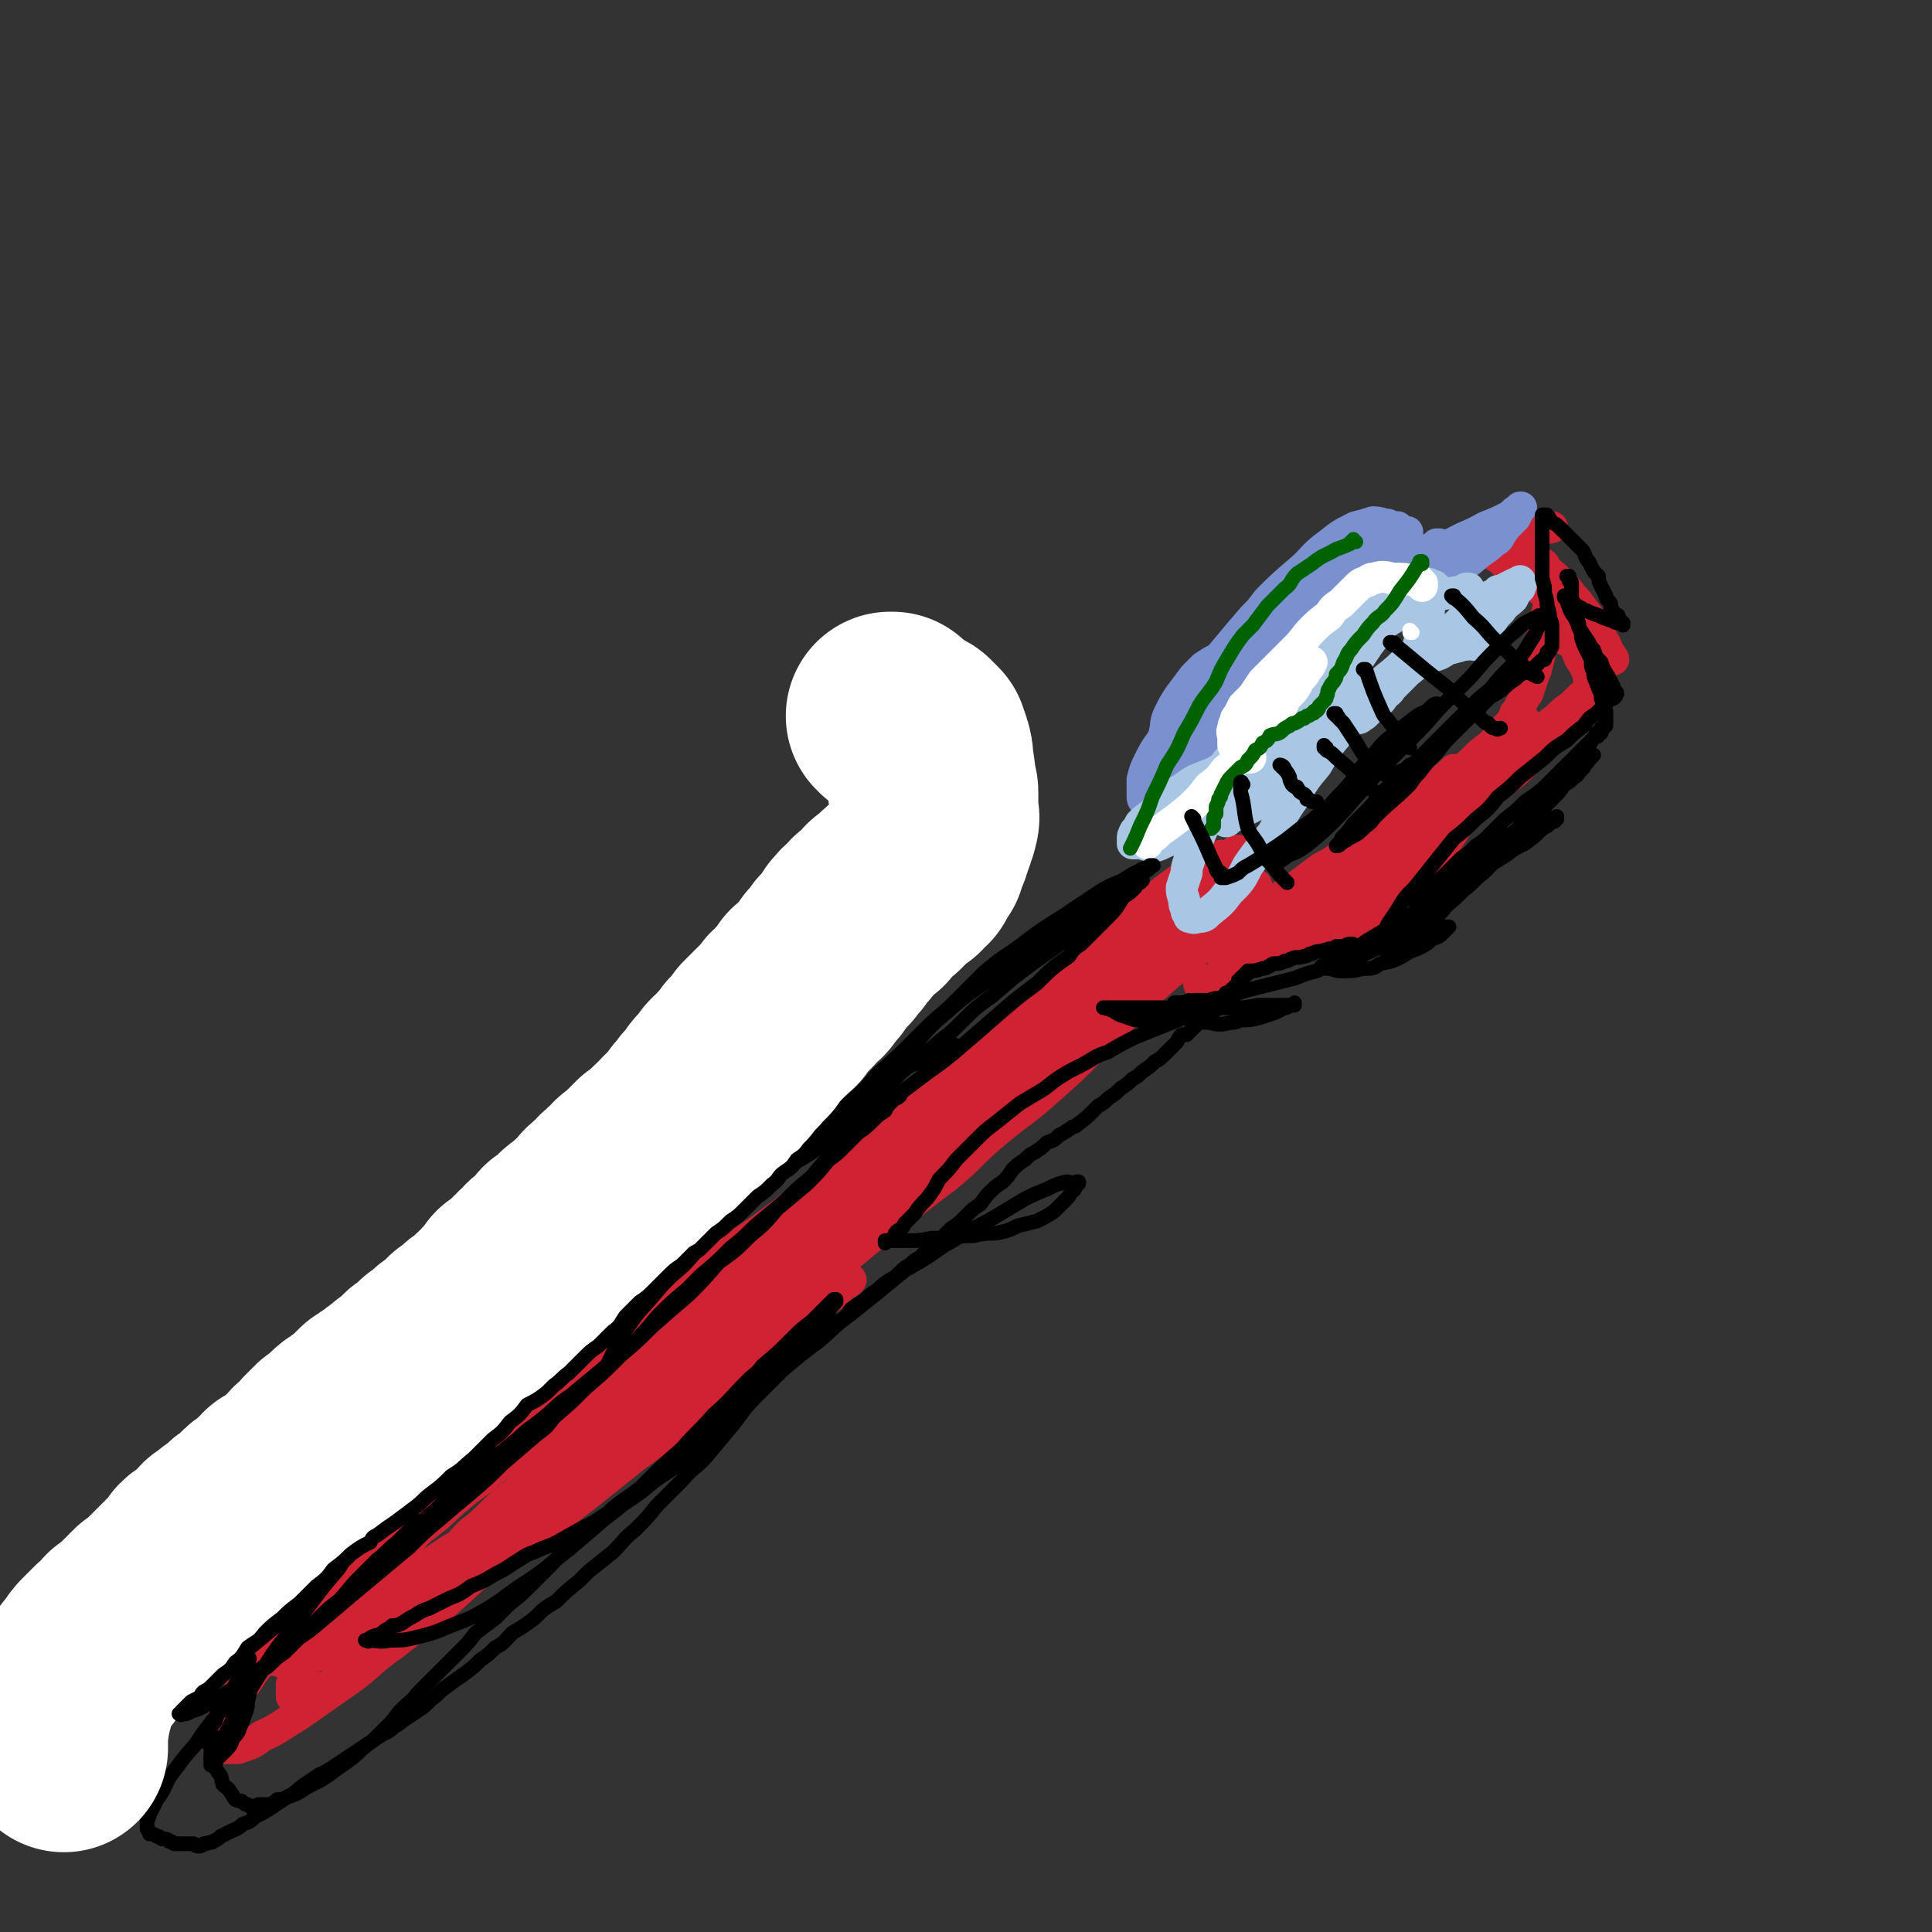
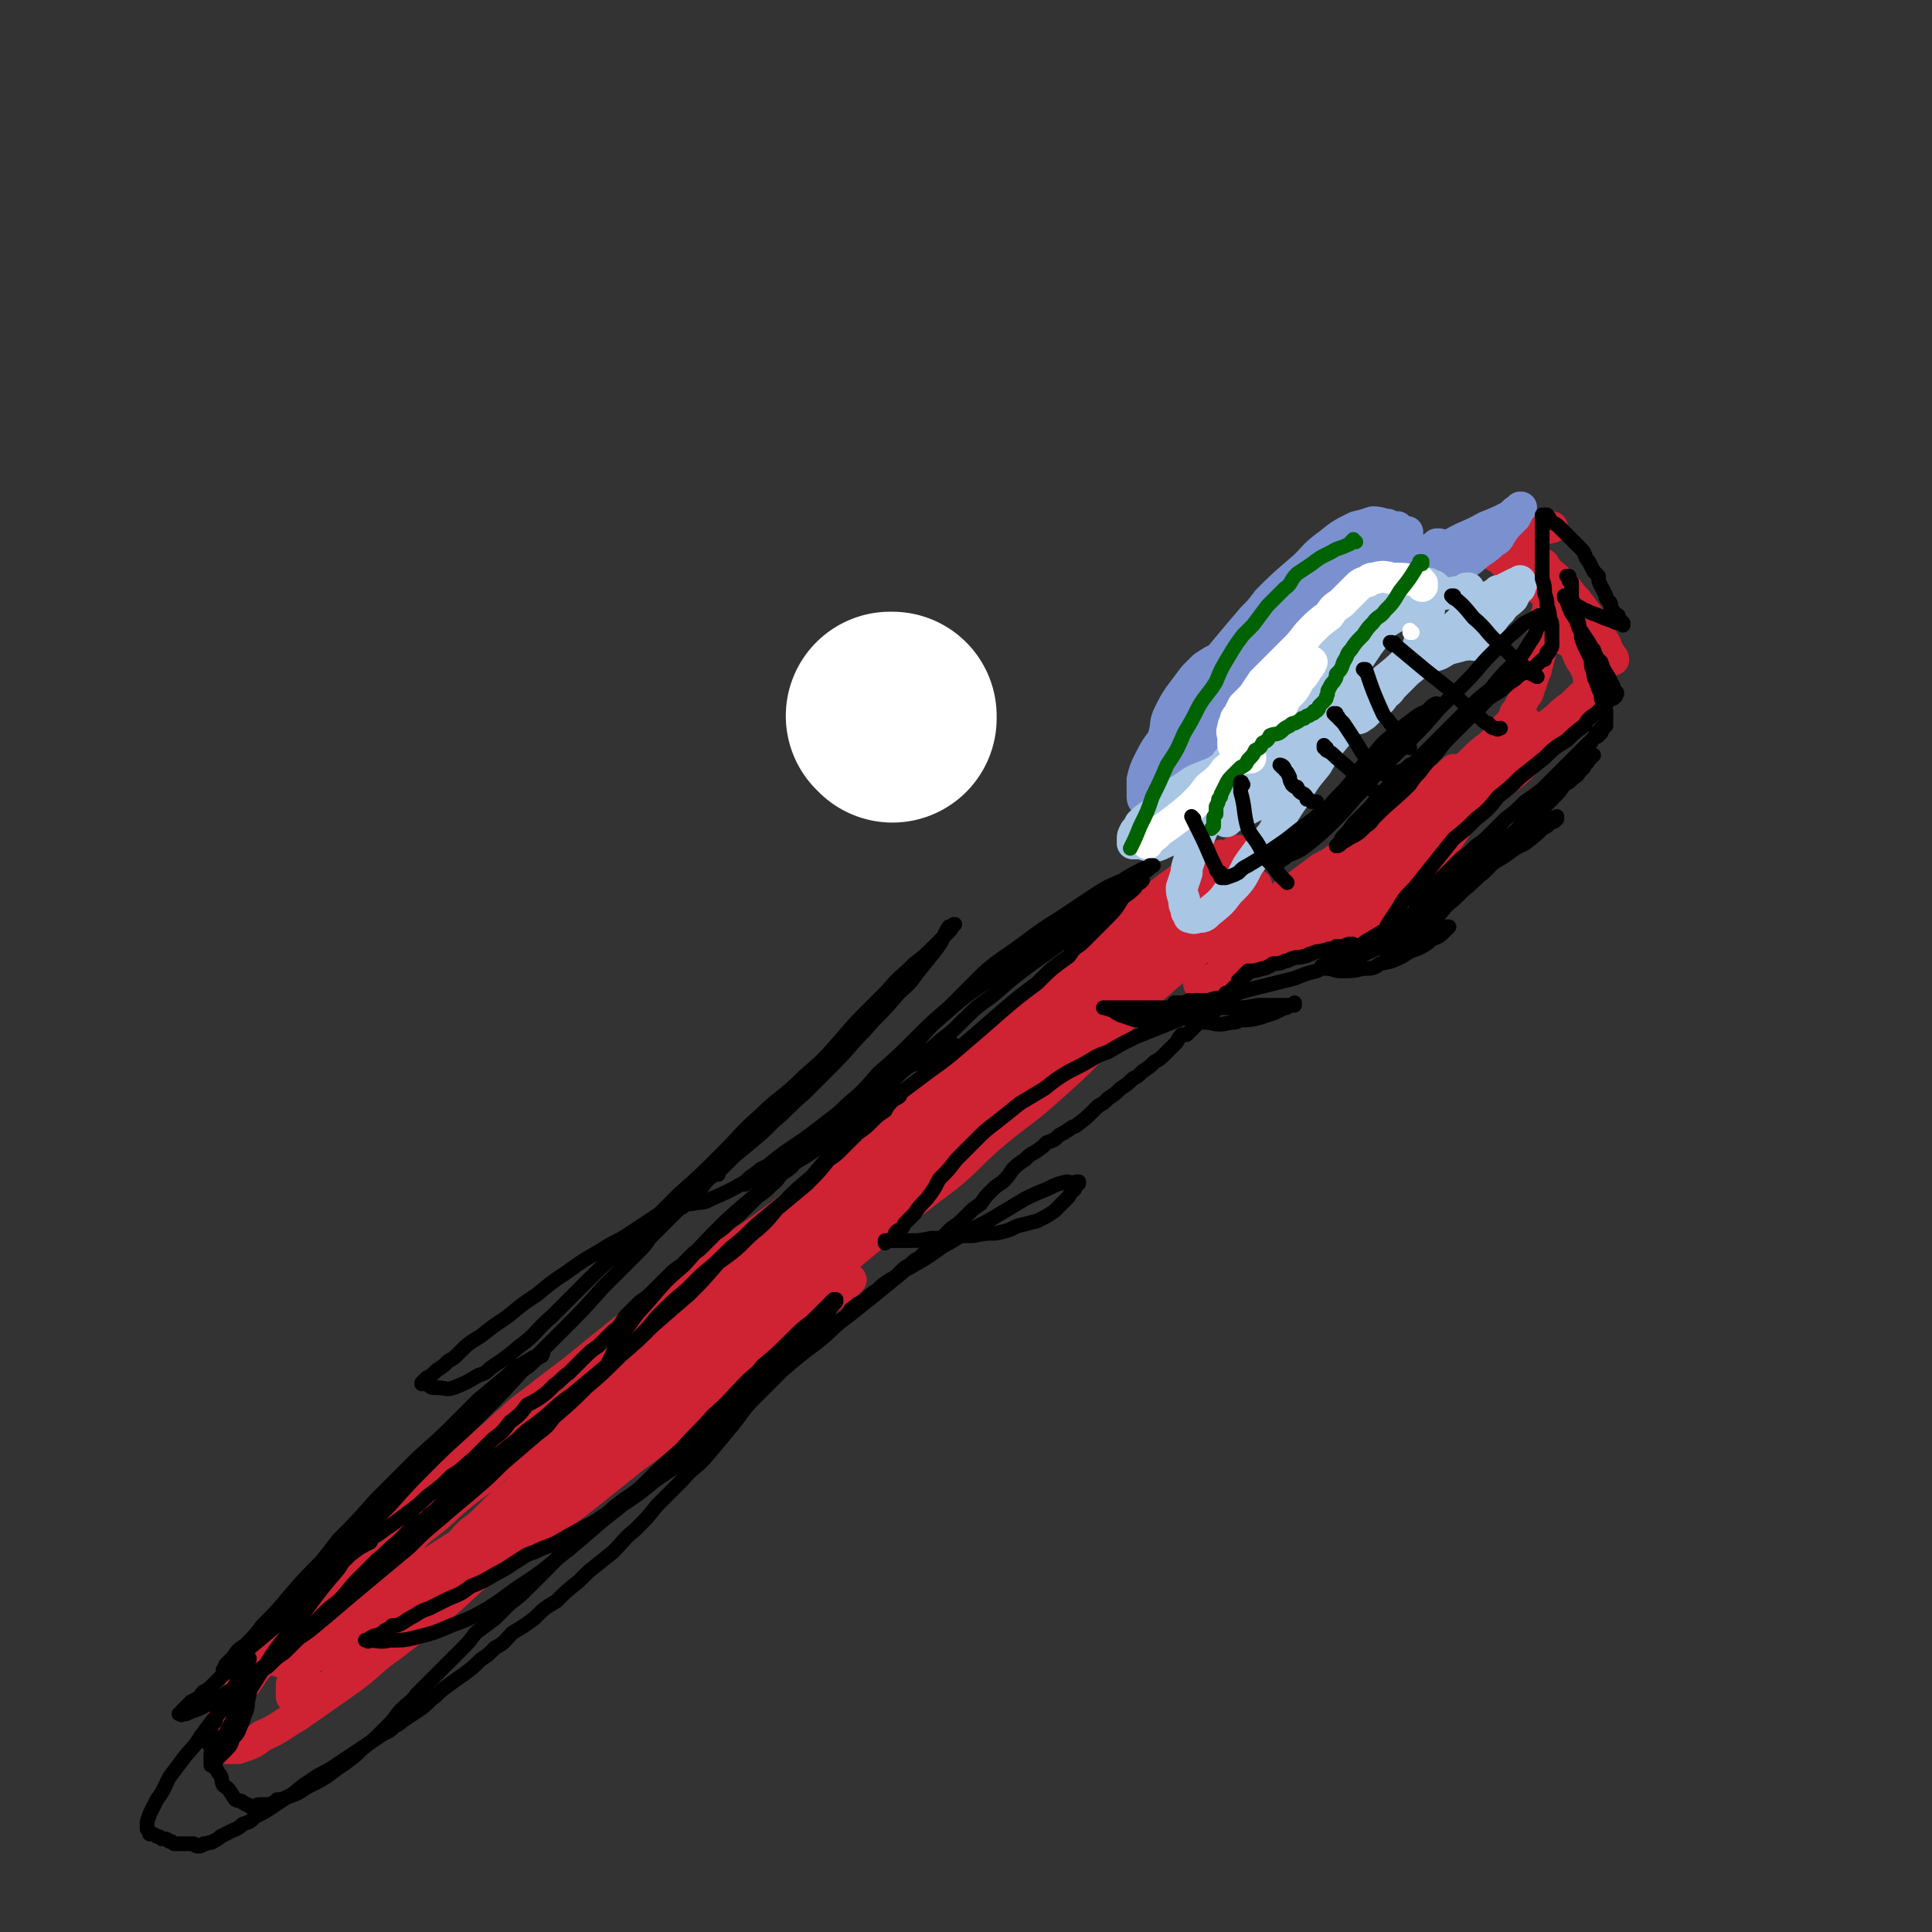
<svg xmlns="http://www.w3.org/2000/svg" viewBox="0 0 788 788" version="1.1">
  <rect x="0" y="0" width="788" height="788" fill="#333333" stroke="none" />
  <g fill="none" stroke="#CF2233" stroke-width="13" stroke-linecap="round" stroke-linejoin="round">
    <path d="M292,554c0,0 0,0 -1,-1 0,0 1,1 1,1 0,0 0,0 0,0 -2,1 -2,1 -5,2 -7,4 -7,4 -14,8 -4,2 -4,2 -7,5 -4,2 -4,2 -7,4 -2,2 -2,2 -4,4 -5,5 -5,5 -10,10 -5,5 -5,5 -10,10 -6,6 -6,6 -12,12 -4,4 -4,5 -9,9 -5,4 -5,4 -9,8 -4,3 -4,3 -8,6 -3,2 -3,2 -6,5 -2,2 -2,1 -4,3 -2,2 -2,2 -3,3 -1,1 -1,1 -2,2 0,0 0,0 -1,1 0,0 0,0 0,0 0,0 1,0 1,0 0,0 0,0 0,-1 1,0 1,0 2,-1 4,-3 4,-3 7,-5 5,-4 5,-4 9,-8 6,-4 6,-4 11,-9 6,-5 6,-5 12,-9 7,-6 7,-5 15,-11 6,-5 6,-5 12,-10 7,-6 7,-6 15,-11 4,-4 4,-4 9,-7 2,-2 2,-2 4,-4 6,-3 6,-3 11,-7 7,-5 7,-5 14,-9 9,-7 9,-6 19,-12 5,-4 5,-4 10,-8 4,-3 4,-3 8,-6 2,-2 2,-2 4,-4 1,-1 1,-1 2,-2 1,0 1,0 1,0 0,0 0,0 -1,0 0,0 0,1 0,1 -1,0 -1,0 -1,0 -2,0 -2,0 -4,0 -5,1 -5,1 -9,2 -5,2 -5,2 -9,4 -4,1 -4,1 -7,3 -5,2 -5,2 -9,4 -10,5 -10,5 -19,10 -13,6 -13,6 -25,13 -7,4 -7,4 -14,8 -8,4 -8,4 -16,9 -3,2 -3,3 -7,5 -8,6 -8,6 -15,11 -7,5 -7,5 -14,11 -7,5 -7,5 -14,11 -6,6 -7,6 -13,11 -6,7 -6,7 -12,13 -6,7 -6,7 -12,14 -5,6 -5,6 -9,12 -5,5 -5,5 -9,10 -3,4 -3,4 -5,8 -2,2 -2,2 -4,5 0,1 0,1 0,2 0,1 0,1 0,2 0,0 0,1 0,1 1,0 1,0 2,0 5,-1 5,0 9,-2 5,-3 5,-3 10,-7 7,-5 7,-5 13,-10 8,-7 8,-7 16,-14 9,-8 9,-8 19,-17 9,-8 9,-9 19,-18 9,-8 10,-8 20,-16 11,-10 11,-10 23,-19 6,-4 6,-5 11,-9 8,-6 8,-6 16,-12 11,-10 11,-10 23,-19 16,-13 17,-13 32,-26 10,-7 9,-7 19,-15 7,-6 7,-6 14,-12 6,-5 6,-5 13,-10 5,-4 5,-4 10,-9 3,-2 3,-3 6,-6 2,-1 2,-1 4,-3 1,-1 2,-1 2,-2 0,0 -1,0 -1,0 -2,0 -2,0 -4,1 -6,1 -6,1 -11,4 -7,3 -7,3 -14,7 -8,5 -8,5 -16,10 -9,5 -9,5 -19,10 -10,6 -10,6 -20,12 -9,5 -9,5 -18,10 -9,6 -9,6 -19,12 -10,5 -10,5 -19,11 -4,3 -3,3 -7,5 -8,6 -7,7 -15,12 -10,6 -11,5 -20,12 -7,5 -7,6 -14,12 -8,7 -8,7 -16,14 -8,7 -8,7 -15,14 -7,6 -7,6 -14,13 -7,7 -8,7 -14,14 -7,7 -6,7 -12,14 -6,6 -5,6 -11,12 -2,2 -2,2 -5,4 -3,3 -3,3 -6,6 -2,1 -2,2 -3,3 0,0 0,0 0,-1 0,0 0,0 1,0 0,-1 0,-1 1,-1 0,0 0,0 1,-1 3,0 3,0 5,-1 5,-1 5,-1 10,-3 6,-3 6,-3 12,-6 7,-5 7,-5 14,-9 4,-3 4,-3 8,-6 8,-6 7,-6 16,-12 9,-6 9,-6 19,-12 10,-6 10,-6 20,-13 11,-7 11,-7 22,-15 12,-9 12,-10 24,-19 9,-6 9,-6 17,-13 13,-11 12,-12 24,-23 15,-13 15,-12 30,-26 10,-9 10,-10 20,-19 10,-9 10,-9 19,-17 4,-4 4,-4 8,-8 6,-7 6,-7 12,-14 6,-6 6,-6 11,-11 5,-5 5,-4 10,-8 3,-3 3,-3 6,-6 2,-1 2,-1 3,-2 0,0 0,0 -1,0 0,1 0,1 -1,1 -2,1 -2,1 -4,2 -7,5 -7,5 -14,9 -4,3 -4,3 -8,6 -8,5 -8,5 -15,10 -9,5 -9,6 -17,11 -11,7 -11,7 -21,14 -11,6 -11,6 -21,13 -11,6 -11,6 -21,13 -10,7 -10,7 -20,14 -11,8 -11,9 -22,17 -10,8 -10,8 -21,17 -12,9 -12,9 -23,18 -5,4 -5,4 -10,9 -9,8 -9,7 -18,16 -8,7 -8,7 -17,15 -8,8 -8,8 -15,16 -8,7 -7,7 -14,14 -7,7 -7,7 -14,13 -5,6 -5,5 -10,11 -5,5 -5,5 -9,10 -4,6 -4,6 -8,11 -3,5 -3,5 -5,9 -1,3 -1,4 -2,7 0,0 0,0 0,1 0,1 0,1 0,2 0,1 0,1 0,1 1,1 1,1 2,1 3,0 4,0 6,0 6,-2 6,-2 10,-5 7,-3 7,-4 14,-8 10,-7 10,-7 20,-14 10,-7 9,-8 19,-15 9,-7 9,-7 19,-15 12,-10 11,-11 24,-20 13,-11 14,-9 27,-20 6,-5 5,-6 11,-11 11,-11 11,-11 22,-20 9,-8 10,-7 18,-14 11,-10 11,-11 22,-21 15,-15 14,-15 29,-29 11,-10 12,-9 23,-19 10,-8 10,-7 20,-16 8,-7 7,-7 15,-15 6,-6 6,-6 13,-13 7,-6 7,-5 13,-11 3,-3 3,-3 6,-5 4,-4 5,-4 9,-8 3,-3 3,-4 6,-7 2,-1 2,-1 4,-3 0,-1 1,-1 1,-1 0,0 -1,0 -1,0 -4,2 -4,2 -8,4 -7,4 -7,4 -14,8 -7,4 -7,5 -14,9 -4,3 -4,3 -9,6 -10,5 -10,5 -20,11 -11,6 -11,6 -21,13 -11,8 -10,8 -21,16 -11,8 -11,8 -23,16 -12,8 -12,8 -23,17 -12,10 -12,10 -24,20 -12,10 -12,9 -25,19 -11,9 -11,9 -23,18 -6,5 -6,4 -12,9 -14,11 -14,12 -28,23 -2,2 -2,2 -5,4 -7,6 -7,5 -14,11 -7,5 -7,5 -13,10 -5,6 -5,6 -11,11 -5,5 -5,5 -9,10 -4,4 -3,4 -7,8 -2,3 -3,2 -5,5 -1,2 -1,2 -2,4 0,1 -1,1 -1,2 0,0 1,0 1,0 1,0 1,0 1,0 3,0 3,1 5,1 3,0 3,0 5,-1 6,-1 6,-1 12,-3 7,-2 7,-2 14,-5 9,-4 9,-5 17,-9 10,-6 10,-5 20,-12 11,-6 11,-7 21,-14 10,-8 11,-8 21,-16 11,-8 11,-8 22,-18 10,-8 10,-9 20,-17 8,-7 9,-7 17,-14 10,-9 10,-9 19,-18 15,-15 15,-15 31,-30 11,-10 11,-10 23,-20 10,-9 10,-10 20,-20 10,-9 10,-9 20,-18 8,-8 8,-9 16,-17 7,-7 8,-7 15,-14 6,-7 6,-7 12,-13 4,-6 4,-6 8,-11 4,-4 4,-4 7,-8 2,-2 2,-2 5,-4 1,-2 1,-2 2,-3 1,0 1,0 1,0 0,0 -1,0 -1,0 -1,1 -1,1 -3,1 -4,2 -4,2 -9,5 -7,4 -7,4 -13,9 -8,4 -8,4 -14,9 -8,6 -8,7 -16,12 -9,7 -9,7 -18,13 -11,8 -11,8 -22,16 -5,3 -6,3 -11,7 -10,8 -10,8 -20,16 -11,8 -11,9 -22,17 -12,9 -12,8 -24,17 -13,10 -13,10 -26,21 -12,9 -12,9 -24,19 -12,10 -12,9 -23,20 -12,10 -11,11 -23,22 -9,8 -9,8 -18,17 -7,7 -7,7 -14,14 -3,2 -3,3 -6,5 -5,6 -6,6 -11,11 -5,4 -5,4 -9,9 -3,3 -3,3 -6,6 -1,3 -1,3 -3,5 0,1 0,1 -1,2 0,1 0,1 0,1 0,0 0,0 0,0 1,0 1,0 1,-1 3,0 4,1 6,0 5,-1 5,-1 10,-2 3,-1 3,-1 5,-3 7,-4 8,-3 14,-8 8,-5 8,-6 16,-11 10,-8 10,-7 20,-15 11,-8 11,-8 21,-17 13,-11 13,-11 26,-22 10,-10 9,-10 20,-19 8,-7 8,-6 17,-14 20,-18 20,-18 40,-36 14,-13 14,-13 29,-26 12,-12 11,-13 24,-24 10,-9 11,-9 22,-17 5,-4 5,-4 11,-8 11,-9 11,-9 22,-19 8,-7 8,-7 16,-15 7,-6 7,-6 13,-13 6,-5 6,-5 12,-11 5,-3 5,-3 10,-7 3,-2 3,-2 6,-5 1,-1 2,-1 2,-2 1,0 0,1 0,1 0,0 0,0 0,0 0,0 0,-1 -1,-1 0,0 1,1 1,1 -1,1 -1,0 -2,1 -6,4 -5,5 -11,9 -7,6 -7,6 -14,12 -8,5 -8,5 -16,11 -10,7 -10,6 -20,14 -10,7 -10,8 -20,15 -11,9 -11,9 -22,17 -6,5 -7,5 -12,10 -19,17 -18,18 -37,35 -7,6 -8,6 -15,12 -10,9 -9,10 -19,20 -10,9 -11,8 -21,17 -15,12 -15,12 -29,24 -8,8 -8,8 -17,15 -6,6 -6,7 -13,13 -6,6 -6,6 -13,12 -5,4 -5,4 -9,8 -4,4 -4,4 -8,7 -3,3 -3,3 -6,7 -2,2 -2,2 -4,4 0,0 0,1 0,1 0,0 1,0 1,0 1,0 1,1 3,1 4,0 4,1 7,0 6,-2 6,-2 12,-5 8,-4 8,-5 16,-10 9,-6 9,-6 18,-13 10,-8 10,-8 20,-16 7,-5 7,-5 14,-11 7,-6 7,-6 13,-12 18,-19 17,-19 35,-37 8,-8 9,-8 17,-15 12,-10 12,-10 24,-20 12,-10 12,-10 24,-19 11,-9 10,-10 21,-19 11,-9 11,-8 21,-17 9,-8 9,-8 18,-17 7,-7 7,-8 15,-15 7,-7 7,-7 15,-14 7,-6 7,-5 13,-11 5,-5 5,-5 9,-9 2,-2 2,-2 4,-4 3,-4 3,-4 6,-8 2,-1 2,-1 3,-3 1,-1 1,-1 1,-2 1,0 0,0 0,0 0,0 0,0 -1,1 0,0 0,0 0,0 -5,1 -5,1 -10,3 -5,2 -5,2 -10,5 -8,5 -8,5 -16,10 -10,6 -10,6 -19,12 -5,3 -5,3 -10,6 -12,8 -12,8 -23,16 -11,8 -11,8 -22,17 -11,8 -11,8 -22,17 -9,7 -9,7 -18,15 -9,7 -9,7 -17,14 -9,7 -9,6 -18,14 -8,6 -7,6 -15,12 -5,5 -5,5 -10,9 -6,6 -6,6 -12,11 -3,3 -3,3 -6,7 -1,2 -1,2 -3,3 -2,4 -2,4 -5,8 -2,4 -3,4 -5,8 0,1 0,2 -1,3 0,0 1,0 1,0 0,0 0,0 0,0 0,0 0,0 0,0 1,0 1,0 2,0 3,-1 3,-1 5,-2 11,-5 11,-5 21,-12 11,-6 11,-7 21,-14 7,-5 6,-5 13,-10 4,-4 4,-3 8,-6 8,-7 8,-8 17,-15 9,-7 9,-7 18,-14 8,-7 8,-7 15,-14 7,-7 7,-7 15,-14 7,-7 7,-7 14,-14 6,-6 6,-6 13,-12 5,-5 5,-5 10,-10 3,-4 3,-4 6,-8 3,-3 3,-3 6,-6 2,-2 2,-2 4,-4 1,-1 1,-1 2,-1 1,-1 1,-2 1,-2 1,0 0,1 -1,1 0,0 0,0 -1,0 -2,0 -2,0 -5,0 -5,2 -5,2 -11,4 -6,3 -6,3 -13,6 -4,2 -4,2 -7,5 -9,5 -9,5 -17,11 -9,7 -9,8 -18,15 -9,8 -10,7 -19,15 -9,7 -8,8 -17,16 -7,7 -7,6 -15,13 -5,5 -5,5 -11,10 -5,4 -5,4 -10,8 -4,3 -4,3 -8,6 -3,2 -3,2 -6,5 -2,2 -1,2 -3,4 -1,1 -1,1 -1,2 0,1 0,1 0,1 0,0 0,0 0,0 2,0 2,0 4,0 4,-1 4,0 7,-1 6,-2 6,-2 11,-5 8,-5 8,-6 16,-12 10,-8 10,-8 20,-16 10,-8 10,-9 19,-17 7,-7 7,-7 15,-14 10,-9 10,-8 20,-17 6,-5 5,-5 11,-10 7,-7 7,-7 15,-14 8,-7 8,-8 15,-15 8,-7 8,-6 15,-13 6,-6 6,-6 12,-12 5,-5 5,-5 10,-10 3,-3 2,-3 5,-6 2,-2 2,-2 4,-3 0,-1 0,-1 1,-2 0,0 0,0 0,0 0,0 0,0 -1,1 0,0 1,0 0,0 -2,1 -3,1 -6,3 -4,2 -4,2 -9,5 -7,5 -7,5 -13,10 -8,6 -8,6 -15,12 -7,7 -7,7 -14,14 -8,7 -8,6 -15,13 -7,7 -7,7 -13,13 -7,7 -7,7 -13,13 -6,7 -5,7 -11,13 -2,3 -2,3 -5,6 -4,5 -4,5 -8,10 -3,5 -3,5 -7,9 -2,3 -2,3 -4,6 -1,3 -1,3 -3,5 0,1 0,1 0,1 0,1 0,0 0,0 0,0 1,0 1,-1 0,0 0,0 0,0 0,-1 1,-1 1,-1 3,-2 3,-2 6,-5 6,-5 6,-5 11,-10 3,-3 3,-3 6,-6 6,-7 6,-7 12,-13 8,-9 8,-9 16,-17 7,-8 7,-8 15,-16 6,-6 6,-6 12,-12 6,-6 6,-6 13,-13 6,-6 6,-6 12,-12 6,-5 6,-5 11,-10 5,-4 5,-4 10,-8 4,-3 4,-3 7,-6 3,-1 3,-1 6,-3 1,-1 0,-1 1,-1 2,-1 2,-1 3,-2 0,0 1,0 1,0 0,1 0,1 0,1 -1,0 -1,0 -1,0 0,1 0,1 -1,1 0,0 0,0 0,0 0,0 0,0 0,0 -1,1 -1,1 -3,2 -2,3 -2,3 -5,5 -3,3 -3,3 -7,6 -1,1 -1,1 -3,3 -3,3 -3,3 -6,6 -3,3 -3,3 -6,6 -2,1 -2,1 -4,3 -1,1 -1,1 -2,2 0,0 0,1 0,1 0,0 0,0 0,-1 2,-1 2,-1 4,-3 1,0 1,0 2,-1 2,-2 2,-2 4,-3 1,-2 1,-2 3,-3 1,-1 1,-1 2,-1 1,-1 1,-1 2,-2 0,0 0,0 1,-1 0,0 0,0 0,0 0,1 0,1 -1,1 0,0 0,0 0,0 0,0 0,0 0,0 0,-1 0,-1 1,-1 0,0 0,0 0,0 0,-1 0,-1 0,-1 0,0 0,-1 0,-1 0,0 0,1 0,1 0,0 0,0 0,0 0,1 0,1 1,1 1,0 1,0 1,1 1,0 1,0 1,0 0,0 1,0 1,0 0,1 0,1 1,2 1,0 1,0 1,1 1,1 0,1 1,2 0,0 0,0 1,1 0,0 0,0 0,1 1,1 1,1 1,1 1,1 1,1 1,1 1,0 0,1 1,1 0,0 0,0 0,0 0,0 0,0 0,0 0,0 0,0 1,0 0,0 0,0 0,0 0,1 -1,0 -1,0 0,0 0,0 1,0 0,0 0,0 0,0 1,0 1,0 2,0 2,0 2,0 4,-1 5,-2 5,-2 9,-5 6,-3 5,-3 10,-7 5,-3 5,-3 9,-6 4,-3 4,-3 8,-6 4,-2 4,-2 8,-5 3,-3 3,-3 7,-5 1,-1 1,-1 3,-2 2,-2 2,-2 4,-4 1,0 1,0 2,-1 0,0 1,0 0,0 0,0 0,1 0,1 0,0 0,0 0,0 -2,1 -2,1 -3,3 -3,3 -3,2 -7,5 -3,3 -3,3 -7,7 -2,1 -2,1 -4,3 -4,3 -4,3 -7,6 -4,2 -4,2 -8,5 -4,3 -4,3 -7,6 -3,3 -3,3 -6,5 -2,2 -2,2 -3,3 -1,1 -1,1 -1,1 0,0 0,0 0,0 1,0 1,-1 2,-1 0,-1 0,-1 1,-1 2,-1 2,-1 3,-2 5,-3 4,-3 8,-7 6,-4 5,-4 11,-8 5,-5 5,-5 11,-9 6,-5 5,-5 11,-10 5,-4 5,-4 10,-8 4,-4 4,-4 8,-7 4,-4 4,-4 8,-7 3,-2 3,-2 6,-4 2,-1 2,-1 3,-3 1,-1 1,-1 1,-1 1,0 1,0 0,0 0,0 0,0 0,1 -1,0 -1,0 -1,0 0,0 0,0 0,0 -2,2 -2,2 -4,3 -4,3 -4,3 -8,6 -4,4 -4,4 -9,7 -3,3 -3,3 -7,6 -3,3 -4,3 -7,6 -3,2 -3,3 -5,5 -1,1 -1,0 -2,1 -2,2 -2,1 -4,3 -1,1 -1,1 -1,2 0,0 0,-1 0,-1 1,-1 1,-1 3,-1 2,-2 3,-2 5,-4 5,-2 5,-2 9,-6 5,-3 5,-3 9,-7 3,-1 3,-1 5,-3 4,-4 4,-4 8,-8 4,-3 4,-4 8,-7 4,-3 5,-3 9,-7 3,-3 3,-3 7,-6 3,-3 3,-2 6,-5 3,-1 2,-1 5,-3 1,-1 1,-1 3,-2 0,0 0,0 0,0 0,0 0,0 0,0 0,0 0,0 0,0 -1,1 -1,1 -1,1 0,0 0,0 0,0 0,0 0,0 -1,0 0,1 0,1 -1,2 -2,1 -2,0 -3,2 -3,2 -3,2 -6,4 -3,2 -3,2 -5,5 -3,2 -3,2 -5,4 -2,2 -2,2 -3,3 -1,1 -1,1 -2,2 -1,1 -1,1 -2,2 0,0 0,0 0,0 0,0 0,0 0,0 1,0 1,0 1,-1 0,0 0,0 0,0 0,0 0,0 0,0 1,1 -1,0 0,0 0,-1 1,-1 2,-2 1,0 1,0 2,-1 2,-2 2,-2 4,-4 2,-2 2,-2 3,-4 2,-2 2,-2 4,-4 2,-2 2,-2 3,-4 2,-2 2,-2 3,-3 2,-2 2,-2 3,-5 1,-1 1,-1 2,-3 1,-2 1,-2 2,-4 2,-2 1,-2 2,-4 1,-3 1,-3 2,-6 1,-1 0,-1 1,-3 1,-4 1,-4 2,-8 0,-3 0,-3 1,-7 0,-3 1,-3 1,-6 1,-3 1,-3 1,-5 0,-2 0,-2 0,-4 1,-1 1,-1 0,-2 0,-1 0,-1 0,-2 0,0 0,0 0,0 0,0 0,0 0,0 0,0 0,0 0,0 0,0 0,0 0,0 1,2 1,2 2,4 1,2 1,2 1,4 1,3 1,3 2,5 1,2 1,2 1,3 1,2 1,2 1,5 0,1 0,1 0,2 0,1 1,2 0,1 -1,0 -1,-1 -2,-2 0,-1 0,-1 -1,-2 -1,-2 -1,-2 -2,-5 -1,-2 -1,-2 -2,-6 -1,-2 -1,-2 -1,-4 -1,-3 -1,-3 -1,-6 0,-2 -1,-2 -1,-4 0,-1 0,-1 0,-2 0,0 0,0 0,0 1,0 1,1 1,1 1,2 1,2 2,3 1,1 1,1 2,3 1,1 1,1 2,3 1,1 1,1 1,3 1,1 1,1 1,2 0,0 0,0 0,1 1,0 1,0 1,0 0,0 0,0 0,0 0,0 0,0 -1,0 0,0 1,0 0,0 -2,-1 -2,-1 -4,-2 -3,-1 -3,-1 -5,-3 -3,-2 -3,-2 -6,-4 -3,-2 -3,-2 -6,-4 -1,-1 -1,-2 -3,-3 -1,-1 -1,-1 -3,-3 -1,0 -1,0 -2,-1 0,0 0,0 0,0 1,0 1,0 2,1 " />
    <path d="M500,392c0,0 -1,-1 -1,-1 0,0 0,0 1,0 0,0 0,0 0,0 9,-2 9,-2 18,-3 1,-1 1,0 2,-1 4,0 4,0 7,-1 5,-1 5,-1 10,-2 5,-2 5,-2 10,-4 4,-3 4,-3 9,-6 6,-3 6,-3 11,-8 5,-4 5,-4 9,-8 4,-4 4,-4 8,-8 4,-3 4,-3 6,-7 3,-4 3,-4 5,-8 2,-3 2,-3 3,-6 1,-1 1,-1 1,-3 0,0 -1,0 -1,0 -1,0 -1,0 -1,0 -1,1 -1,1 -2,1 -4,2 -4,2 -8,4 -5,3 -5,3 -10,7 -5,4 -5,3 -11,7 -6,5 -6,5 -12,10 -5,5 -5,5 -11,10 -6,6 -6,6 -13,11 -4,3 -4,3 -8,6 -3,3 -4,3 -7,5 -3,3 -3,4 -7,6 -3,2 -3,2 -7,4 -2,2 -2,2 -5,3 -1,1 -1,1 -3,2 -1,0 -1,0 -2,0 0,0 0,0 -1,0 0,0 0,0 0,0 0,0 0,0 0,0 0,0 0,0 0,0 0,0 -1,0 -1,-1 1,0 2,0 4,-1 9,-4 10,-4 19,-9 10,-6 9,-6 18,-13 6,-3 6,-4 11,-7 8,-6 8,-6 15,-11 3,-2 3,-2 7,-4 7,-5 6,-5 13,-10 7,-5 7,-4 14,-9 6,-4 6,-4 12,-9 6,-5 6,-5 12,-10 4,-3 4,-3 8,-7 3,-3 3,-3 6,-6 1,-1 1,-1 1,-2 1,-1 1,-1 1,-1 0,0 0,0 -1,0 0,0 0,0 -1,1 0,0 0,0 0,0 0,0 0,0 0,0 -2,1 -2,1 -4,2 -3,2 -3,2 -7,4 -4,4 -4,4 -8,7 -5,4 -5,4 -9,8 -5,4 -5,4 -10,8 -4,4 -4,4 -8,8 -4,3 -4,3 -8,6 -4,3 -4,3 -8,6 -2,1 -2,1 -3,2 -3,2 -3,2 -5,3 -1,1 -1,1 -2,2 0,0 0,0 0,0 0,0 0,-1 0,-1 1,0 1,0 1,0 0,0 0,0 0,-1 0,0 1,1 1,0 2,-1 2,-1 4,-2 5,-3 5,-3 10,-6 5,-3 5,-3 9,-7 6,-5 6,-5 11,-10 6,-5 6,-5 11,-10 2,-2 2,-2 5,-5 5,-4 5,-4 10,-9 5,-4 5,-4 9,-8 4,-4 4,-4 8,-7 3,-3 3,-3 6,-5 2,-2 2,-2 4,-4 2,-1 2,-1 3,-3 1,-1 1,-1 2,-2 0,0 0,0 0,0 0,0 0,0 -1,0 0,1 0,1 0,0 0,0 0,-1 -1,-2 0,-1 0,-1 0,-2 -1,-2 -1,-2 -2,-4 -2,-3 -2,-3 -3,-6 -1,-2 -1,-2 -3,-5 -1,-3 -1,-2 -3,-5 -1,-2 -1,-3 -3,-5 -1,-2 -1,-2 -2,-5 -1,-1 -1,-1 -1,-2 -1,-2 -1,-2 -2,-4 -1,-1 -1,-1 -2,-3 -1,-1 -1,-1 -2,-3 0,-1 0,-1 0,-2 -1,-1 -1,-1 -1,-1 0,-1 0,-1 0,-2 0,0 0,0 0,-1 0,0 0,0 0,0 0,1 0,1 0,1 1,0 1,0 2,0 2,2 2,2 4,4 4,3 4,3 7,6 3,3 3,4 6,7 3,4 3,4 6,8 2,3 2,3 4,7 2,3 2,3 3,6 1,1 1,1 1,2 0,0 1,0 1,1 0,0 -1,0 -1,0 0,0 0,-1 0,-1 -1,-1 -1,-1 -2,-2 -1,-2 -1,-2 -2,-4 -2,-3 -2,-3 -5,-7 -2,-4 -2,-4 -5,-7 -3,-4 -3,-4 -6,-7 -3,-3 -3,-3 -6,-7 -3,-2 -3,-2 -5,-5 -3,-3 -3,-3 -5,-5 -1,-1 -1,-1 -2,-2 -2,-2 -2,-2 -3,-3 -1,-1 -1,-1 -2,-1 0,0 0,0 0,0 0,0 0,0 0,0 0,0 0,1 1,1 1,0 1,0 1,0 3,-1 3,-1 6,-1 6,-2 6,-2 11,-3 " />
  </g>
  <g fill="none" stroke="#7B91CF" stroke-width="13" stroke-linecap="round" stroke-linejoin="round">
    <path d="M587,223c0,0 -1,-1 -1,-1 0,0 0,0 1,1 0,0 0,-1 0,-1 -2,1 -2,1 -4,2 -8,3 -8,2 -15,6 -6,3 -6,3 -11,7 -6,5 -6,5 -11,10 -7,7 -7,7 -14,13 -7,7 -7,8 -14,15 -6,6 -6,5 -12,11 -5,6 -5,6 -10,11 -5,5 -5,5 -9,9 -2,2 -2,2 -4,5 -2,3 -2,3 -4,6 -2,3 -2,3 -3,6 -1,2 -1,2 -1,4 -1,2 0,2 0,3 0,1 0,1 1,2 0,1 0,1 1,2 2,1 2,0 3,1 2,0 2,0 4,0 3,-2 3,-2 5,-5 4,-3 4,-3 8,-8 4,-5 4,-5 7,-11 2,-3 2,-3 5,-6 3,-5 3,-5 6,-10 3,-5 3,-5 6,-10 3,-4 3,-4 6,-9 3,-4 3,-4 6,-9 3,-4 3,-4 6,-7 4,-4 4,-4 8,-8 5,-4 5,-4 10,-7 4,-3 4,-3 7,-5 4,-2 4,-3 8,-5 4,-3 4,-3 8,-5 2,-2 2,-2 4,-3 4,-2 4,-3 8,-5 7,-4 7,-3 14,-7 5,-2 5,-2 9,-4 2,-1 2,-2 4,-3 1,-1 1,-1 1,-1 1,0 0,0 0,0 -1,2 -1,2 -2,4 -1,1 -1,1 -2,2 -2,2 -2,2 -4,5 -1,2 -1,2 -3,3 -2,2 -2,2 -5,4 -4,3 -3,3 -8,6 -10,6 -10,5 -21,11 -8,4 -8,4 -16,8 -6,3 -6,3 -11,5 -6,3 -6,3 -11,5 -5,2 -5,1 -10,2 -4,1 -4,1 -8,2 -2,1 -2,1 -4,1 -2,0 -2,0 -6,1 -3,1 -3,0 -7,1 -3,1 -3,1 -6,2 -2,1 -2,1 -5,3 -2,2 -2,2 -4,4 -3,4 -3,4 -6,8 -2,3 -2,3 -4,7 -2,4 -1,4 -2,8 -1,4 -1,4 -2,7 0,4 0,4 0,8 1,3 1,3 1,7 0,3 0,3 1,6 0,1 0,1 0,3 1,2 1,2 1,5 1,2 1,2 1,4 0,1 0,1 0,2 0,1 0,1 0,1 0,0 0,-1 0,-1 0,0 0,0 0,0 0,-1 0,-1 0,-3 0,-2 0,-2 0,-5 1,-5 1,-5 2,-10 1,-5 1,-5 2,-10 2,-5 2,-6 4,-11 3,-5 3,-5 7,-11 4,-6 5,-6 10,-12 5,-7 5,-7 11,-14 6,-6 5,-6 11,-12 5,-6 5,-6 10,-11 2,-2 2,-2 5,-5 4,-3 4,-3 9,-6 4,-3 4,-3 8,-6 3,-1 3,-2 6,-3 1,-1 1,-1 3,-1 2,-1 1,-1 3,-2 1,0 1,0 2,-1 1,0 1,0 2,0 1,-1 1,-1 2,-1 0,0 0,0 0,0 0,0 0,1 -1,1 0,0 0,0 0,0 0,-1 0,-1 -1,-1 -1,-1 -1,-1 -2,-2 -2,0 -2,0 -4,-1 -2,0 -3,-1 -6,-1 -3,1 -3,1 -7,2 -6,3 -6,3 -11,7 -7,5 -6,6 -12,11 -7,6 -7,6 -13,12 -3,4 -3,4 -6,7 -6,7 -6,7 -11,13 -5,6 -5,6 -9,12 -4,6 -4,6 -8,12 -4,5 -4,5 -7,10 -4,6 -4,5 -7,11 -2,4 -2,4 -3,8 0,3 0,4 0,6 0,2 0,2 1,3 0,1 1,1 1,0 3,-1 3,-1 6,-3 2,-1 2,-2 4,-4 6,-7 6,-7 11,-14 6,-7 5,-8 11,-15 5,-8 6,-8 11,-15 5,-7 5,-7 10,-13 3,-5 4,-5 8,-10 3,-4 3,-5 7,-9 3,-3 3,-3 6,-6 2,-2 3,-2 5,-4 0,0 0,0 1,-1 1,0 1,0 1,0 0,0 0,0 -1,1 " />
  </g>
  <g fill="none" stroke="#A9C6E4" stroke-width="13" stroke-linecap="round" stroke-linejoin="round">
    <path d="M599,241c0,0 -1,-1 -1,-1 0,0 0,0 1,0 0,0 0,0 0,0 -1,1 -1,1 -2,1 -6,1 -6,1 -13,2 -2,0 -3,0 -5,0 -3,1 -3,1 -6,1 -4,1 -4,1 -8,2 -5,1 -5,0 -9,2 -4,2 -4,2 -9,4 -2,1 -2,1 -5,3 -4,3 -4,3 -7,6 -4,3 -4,3 -8,6 -2,3 -2,3 -4,5 -3,3 -3,3 -5,6 -1,2 -1,3 -2,5 -1,3 -1,3 -2,5 0,2 0,2 -1,5 -1,2 -1,2 -2,4 -1,2 -1,2 -3,4 -1,2 -1,2 -2,4 0,1 0,1 -1,1 -2,2 -2,2 -4,4 -2,2 -1,3 -4,4 -2,2 -2,2 -4,4 -3,2 -3,2 -6,3 -2,1 -2,1 -4,2 -1,0 -1,0 -2,1 -1,0 -1,0 -2,0 0,0 1,0 1,0 1,0 1,0 2,0 0,1 0,0 0,0 2,1 2,1 3,0 3,0 4,0 6,-1 4,-3 4,-3 7,-7 5,-4 5,-4 9,-9 4,-5 4,-5 8,-10 4,-5 4,-5 8,-10 3,-5 3,-5 6,-9 2,-2 2,-2 4,-5 3,-3 3,-3 6,-7 3,-3 3,-3 6,-6 2,-2 2,-2 5,-5 2,-1 2,-1 4,-3 2,-1 2,0 5,-1 1,-1 1,-1 2,-2 2,0 2,0 3,-1 1,0 1,0 2,0 1,0 1,0 2,-1 1,0 1,0 1,-1 1,0 1,0 2,0 1,0 1,0 2,-1 1,0 1,-1 2,-1 1,0 1,0 2,0 1,0 1,0 2,0 1,0 1,0 1,0 1,0 1,0 2,0 1,0 1,0 1,0 1,0 1,0 1,0 0,1 -1,1 -1,2 0,3 0,3 -1,6 -2,6 -2,6 -4,13 -1,1 -1,1 -3,3 -5,5 -5,5 -10,9 -5,5 -5,5 -11,9 -6,4 -6,4 -12,8 -5,3 -5,3 -11,6 -5,2 -6,2 -11,5 -6,2 -6,2 -11,4 -5,2 -5,2 -11,5 -5,2 -5,2 -10,4 -4,2 -4,3 -8,5 -2,2 -2,2 -4,3 -3,3 -3,3 -6,6 -3,2 -3,2 -5,4 -1,2 -1,2 -2,3 -1,2 -1,2 -1,3 0,0 0,1 0,1 0,0 0,0 0,1 0,0 0,0 0,0 1,0 1,0 2,0 3,0 3,1 6,1 2,0 2,0 4,-1 4,-2 4,-1 8,-3 6,-3 6,-3 10,-6 5,-3 5,-4 9,-8 5,-3 5,-4 9,-8 4,-4 4,-4 9,-9 4,-5 4,-5 9,-10 4,-4 4,-4 8,-9 5,-6 5,-6 9,-11 4,-6 4,-5 9,-11 2,-3 2,-3 4,-6 3,-4 3,-4 7,-9 2,-3 2,-3 5,-6 1,-2 1,-2 3,-4 1,-1 1,-1 1,-2 1,-1 1,-1 2,-2 0,0 0,0 1,-1 0,0 0,0 0,0 1,0 1,-1 2,-1 1,0 1,0 1,0 1,0 1,0 2,0 1,0 1,0 1,1 1,0 1,0 1,0 0,0 1,0 1,0 0,0 0,0 0,1 1,0 1,0 1,0 0,1 1,1 1,1 0,0 -1,0 -1,0 0,0 0,0 0,0 -2,2 -2,2 -5,4 -3,2 -3,2 -6,3 -5,3 -5,3 -10,6 -6,3 -6,3 -11,7 -5,4 -6,4 -11,8 -6,6 -6,6 -11,11 -3,3 -3,3 -6,6 -5,6 -5,6 -10,12 -5,7 -6,6 -10,13 -5,6 -4,6 -8,12 -3,6 -3,6 -6,12 -2,4 -2,4 -4,9 -2,3 -2,3 -3,7 -1,3 -1,3 -1,5 -1,3 -1,3 -2,6 0,2 0,2 1,5 0,2 0,2 1,4 0,1 0,1 0,1 1,1 1,1 1,2 1,0 2,1 3,0 3,0 3,0 5,-2 5,-4 5,-4 8,-8 5,-5 5,-5 8,-11 5,-7 5,-7 10,-13 4,-7 4,-8 9,-15 4,-7 4,-7 9,-13 4,-7 4,-7 9,-13 2,-2 2,-2 4,-5 4,-4 4,-5 8,-9 4,-4 5,-3 9,-7 4,-3 4,-3 8,-6 4,-2 4,-2 8,-4 4,-1 4,-1 7,-3 3,-1 4,-1 7,-2 2,0 2,0 4,-1 0,0 0,0 0,0 0,0 0,0 0,1 0,0 0,0 0,0 0,-1 0,-1 0,-1 1,-1 1,-1 1,-1 0,0 0,0 1,-1 0,0 0,0 1,0 0,-1 0,-1 1,-2 0,0 0,0 1,-1 0,-1 1,0 1,-1 1,-1 0,-1 1,-2 2,-3 2,-3 4,-5 2,-3 3,-3 5,-5 1,-2 1,-2 2,-4 1,0 1,0 1,-1 1,-1 0,-1 0,-1 0,0 0,0 0,-1 0,0 0,0 0,0 -1,1 -1,1 -2,1 -2,1 -2,1 -4,2 -6,5 -6,5 -12,10 -9,7 -9,8 -18,15 -4,4 -4,4 -8,7 -4,4 -4,4 -8,8 -1,1 -1,2 -3,3 -2,3 -2,3 -5,5 -1,1 -1,1 -3,3 -1,1 -1,1 -2,1 0,1 -1,1 -1,1 0,0 0,-1 0,-1 0,0 0,0 1,-1 0,0 0,1 0,0 3,-3 3,-3 7,-7 1,-1 1,-1 3,-3 5,-5 5,-5 10,-9 4,-4 4,-4 8,-7 3,-3 3,-3 6,-6 4,-3 4,-3 8,-7 3,-2 3,-2 7,-5 2,-2 2,-2 4,-4 1,0 1,0 2,-1 1,-1 1,-1 1,-1 0,0 0,1 0,1 0,0 -1,0 -1,0 0,0 0,0 0,0 -5,4 -5,5 -9,9 -8,7 -8,7 -17,14 -5,5 -5,5 -10,9 -8,7 -8,7 -15,13 -7,5 -7,5 -14,11 -7,6 -7,6 -15,12 -6,5 -6,5 -12,10 -4,4 -4,4 -9,8 -2,1 -2,1 -4,3 -2,1 -2,1 -4,3 -1,0 0,1 -1,1 0,0 0,0 0,0 0,0 0,0 0,0 0,-1 0,-1 1,-1 2,-1 2,-1 4,-2 8,-4 8,-4 15,-8 " />
  </g>
  <g fill="none" stroke="#FFFFFF" stroke-width="13" stroke-linecap="round" stroke-linejoin="round">
    <path d="M580,239c0,0 0,-1 -1,-1 0,0 1,0 1,0 0,0 0,0 0,0 0,1 0,0 -1,0 0,-1 0,-1 0,-1 0,0 0,0 -1,0 -5,-1 -5,-1 -10,-1 -4,-1 -4,-1 -8,0 -1,0 -1,0 -2,1 -3,1 -3,1 -5,3 -3,3 -3,3 -6,6 -3,2 -3,2 -5,5 -4,3 -4,3 -7,6 -3,3 -3,4 -6,7 -4,4 -4,4 -8,8 -3,3 -3,3 -6,6 -2,3 -2,3 -4,6 -2,2 -2,2 -4,4 -1,2 -1,2 -2,4 -1,1 -1,1 -1,2 -1,2 -1,2 -1,3 -1,2 0,2 0,4 0,2 0,2 0,3 1,2 1,2 2,3 1,1 1,1 3,2 1,0 1,0 2,0 " />
    <path d="M468,344c0,0 -1,-1 -1,-1 0,0 0,0 0,0 3,-1 4,-2 6,-4 7,-5 7,-5 13,-10 4,-4 4,-4 7,-8 4,-3 4,-3 7,-7 4,-3 3,-3 7,-7 3,-4 4,-4 7,-8 4,-5 4,-5 8,-10 2,-2 1,-3 3,-5 3,-3 3,-3 5,-7 2,-2 2,-2 3,-4 1,-1 1,-1 2,-3 " />
  </g>
  <g fill="none" stroke="#006300" stroke-width="6" stroke-linecap="round" stroke-linejoin="round">
    <path d="M580,230c0,0 0,-1 -1,-1 0,0 1,0 1,0 0,0 0,0 0,0 0,1 0,0 -1,0 0,0 0,1 -1,2 -3,5 -3,5 -7,10 -3,5 -3,5 -6,8 -2,3 -3,2 -5,5 -2,2 -2,2 -4,5 -3,3 -3,3 -5,6 -2,2 -1,2 -3,5 -1,3 -1,3 -3,5 0,2 0,1 -1,3 -1,1 -1,1 -2,3 -1,1 0,2 -1,3 0,1 0,1 -1,2 -1,1 -1,1 -2,2 0,1 0,1 -1,2 0,0 0,0 -1,0 0,1 0,1 -1,1 -1,1 -1,1 -2,1 -1,1 -1,1 -1,1 -1,0 -1,0 -1,0 -1,1 -1,1 -3,2 -1,0 -1,0 -2,1 -2,1 -2,1 -3,2 -2,2 -3,1 -5,2 -1,2 -1,2 -3,3 -1,2 -1,2 -3,3 -1,2 -1,2 -3,4 -1,2 -1,2 -3,3 -2,2 -2,2 -3,3 -2,2 -2,2 -3,4 -1,2 -1,2 -2,4 0,1 0,1 -1,2 0,1 0,1 -1,3 0,1 0,1 0,3 -1,1 -1,1 -1,2 0,1 0,1 0,1 0,1 0,1 0,2 0,0 0,0 -1,1 " />
    <path d="M553,221c0,0 -1,0 -1,-1 0,0 0,1 0,1 0,0 0,0 0,0 0,0 0,0 -1,0 0,0 0,1 -1,1 -2,1 -2,1 -5,2 -5,3 -5,2 -10,6 -3,2 -3,2 -6,4 -3,3 -2,4 -5,6 -4,4 -4,4 -7,7 -3,4 -3,4 -6,8 -2,2 -2,2 -4,4 -3,4 -3,4 -6,9 -3,5 -3,5 -5,10 -3,5 -4,5 -7,10 -3,6 -3,6 -6,11 -3,7 -3,7 -7,13 -3,7 -3,7 -6,13 -2,6 -2,6 -5,12 -2,5 -2,5 -4,9 " />
  </g>
  <g fill="none" stroke="#000000" stroke-width="6" stroke-linecap="round" stroke-linejoin="round">
    <path d="M523,313c0,0 -1,-1 -1,-1 1,0 2,1 2,2 1,1 1,1 2,3 0,1 0,1 1,3 1,1 1,1 2,1 1,2 1,2 3,3 1,1 1,1 1,2 1,0 1,0 2,1 1,0 1,0 2,0 " />
    <path d="M545,292c0,0 -1,-1 -1,-1 0,0 0,0 1,0 0,0 0,0 0,0 0,1 1,1 1,2 1,1 1,1 2,2 4,6 4,6 7,11 2,3 2,3 4,7 1,1 1,1 2,1 1,1 1,1 1,1 1,1 1,0 1,0 0,0 1,0 1,0 1,1 1,1 1,1 1,0 1,0 2,0 2,0 2,0 3,-1 3,-1 3,-1 5,-3 " />
    <path d="M568,263c0,0 -1,-1 -1,-1 1,0 2,0 2,1 6,5 6,5 12,10 5,4 5,4 10,8 2,2 2,2 4,4 3,3 3,3 6,5 2,2 2,2 4,4 1,1 1,1 2,1 1,1 1,2 3,2 1,1 1,0 2,0 " />
    <path d="M593,244c0,0 -1,-1 -1,-1 0,0 0,0 1,0 0,0 0,0 0,0 0,1 -1,0 -1,0 4,3 5,4 9,9 6,5 5,6 11,11 3,3 3,3 6,6 3,2 3,2 5,5 2,1 2,1 4,2 " />
    <path d="M541,305c0,0 -1,0 -1,-1 0,0 0,1 0,1 0,0 0,0 0,0 0,0 0,0 0,0 1,0 0,-1 0,-1 0,1 1,1 1,2 2,1 2,1 4,3 7,6 7,6 13,12 3,2 3,2 5,4 " />
    <path d="M507,320c0,0 -1,-1 -1,-1 0,0 0,0 0,0 0,0 1,0 0,0 0,0 0,0 0,1 0,1 0,1 0,3 2,7 1,8 3,15 2,4 3,4 5,8 2,4 2,4 5,7 3,4 3,4 6,7 " />
    <path d="M557,274c0,0 -1,-1 -1,-1 0,0 0,0 1,0 0,1 0,0 0,0 0,0 0,0 0,0 3,9 3,9 7,18 1,2 2,2 3,4 2,2 2,2 3,4 2,2 2,2 3,4 1,1 1,1 2,2 0,0 0,0 0,0 " />
    <path d="M487,334c0,0 -1,-1 -1,-1 0,0 0,0 0,0 0,0 0,0 0,0 1,2 1,2 2,4 3,6 3,6 6,13 1,2 1,2 2,4 0,1 0,1 1,2 0,0 0,0 1,0 0,1 0,1 0,1 0,0 0,-1 0,-1 0,0 0,0 0,1 0,0 0,0 0,0 0,1 0,1 0,1 1,0 1,0 2,0 3,-1 3,-1 5,-2 2,-2 2,-2 4,-3 5,-3 5,-3 9,-6 6,-4 6,-4 11,-8 5,-4 5,-3 10,-8 6,-4 5,-4 10,-9 5,-4 5,-4 9,-9 5,-4 5,-4 9,-8 4,-4 4,-4 8,-8 3,-3 3,-3 6,-6 2,-1 2,-1 3,-3 1,0 1,0 2,-1 0,0 0,0 0,0 0,0 -1,0 -2,1 0,0 0,0 -1,1 -2,2 -2,1 -5,3 -4,3 -4,3 -9,7 -5,4 -5,4 -9,9 -5,5 -5,5 -9,11 -4,5 -5,5 -9,10 -2,2 -2,2 -4,4 -4,4 -4,4 -8,8 -2,3 -2,3 -4,6 -1,1 -1,1 -3,3 0,1 -2,1 -2,1 1,1 1,0 3,-1 0,0 0,0 1,-1 5,-2 5,-2 9,-5 6,-5 6,-5 11,-10 6,-6 5,-6 11,-12 5,-6 5,-6 11,-12 4,-4 4,-4 8,-8 6,-6 6,-6 12,-13 5,-5 5,-5 11,-11 5,-5 5,-6 10,-11 4,-4 4,-4 8,-8 3,-2 3,-3 6,-5 2,-1 2,-1 4,-2 1,0 1,-1 2,-1 1,0 2,0 1,1 0,2 0,2 -2,4 -1,3 -1,3 -3,6 -3,5 -3,5 -7,9 -5,5 -5,5 -9,10 -5,4 -5,4 -10,9 -5,5 -5,5 -10,10 -5,5 -5,5 -10,10 -5,5 -6,5 -11,10 -4,4 -4,4 -8,9 -3,3 -3,3 -7,7 -2,3 -2,3 -4,5 -1,1 -1,1 -1,2 -1,1 -1,1 -2,2 0,0 0,0 0,0 0,0 0,0 0,0 1,0 1,0 2,-1 1,-1 2,-1 3,-2 4,-2 4,-2 7,-5 3,-2 2,-2 4,-4 7,-7 7,-6 14,-13 2,-3 2,-3 4,-5 3,-4 3,-4 7,-8 3,-4 3,-4 7,-8 3,-3 3,-3 6,-6 4,-3 4,-4 7,-7 3,-3 3,-2 7,-5 2,-2 2,-2 5,-4 2,-2 2,-2 5,-3 1,-1 1,-1 3,-2 1,-1 1,-1 2,-2 1,-1 1,-1 2,-1 0,-1 0,-1 1,-2 0,0 0,0 0,-1 1,0 1,0 1,-1 1,-1 1,-1 1,-2 0,-1 0,-1 0,-2 0,-1 0,-1 0,-3 0,-1 0,-1 0,-2 0,-2 0,-2 -1,-4 0,-2 0,-2 -1,-5 0,-2 0,-2 -1,-5 0,-3 0,-3 -1,-6 0,-3 0,-3 0,-6 0,-3 0,-3 0,-6 0,-1 0,-1 0,-3 0,-2 0,-2 0,-4 0,-2 0,-2 0,-4 0,0 0,0 0,-1 0,-1 0,-1 0,-2 0,0 0,0 0,0 1,0 1,0 2,0 1,1 1,2 2,3 2,1 2,1 4,3 2,2 2,2 4,4 2,2 2,2 4,4 2,2 1,3 3,5 1,2 1,2 2,4 1,1 1,1 2,2 0,2 0,2 1,4 1,2 1,2 2,4 0,1 0,1 1,2 1,1 1,1 1,3 1,1 1,1 1,2 1,0 0,0 1,1 0,0 0,0 1,0 0,1 0,1 0,1 0,0 0,1 1,1 0,0 0,0 0,1 1,0 1,0 1,0 0,1 0,1 0,1 0,0 0,-1 0,-1 -1,0 -1,0 -2,0 -2,0 -2,-1 -3,-1 -3,-1 -3,-1 -5,-2 -3,-1 -3,-1 -5,-2 -1,0 -1,0 -2,-1 -2,-1 -2,-1 -4,-3 -1,0 -1,0 -2,-1 -1,0 -1,0 -1,-1 0,0 0,0 0,0 0,0 0,0 0,0 1,1 1,1 1,2 1,3 1,3 2,5 2,3 2,3 3,6 2,3 2,3 4,6 1,2 1,2 2,3 1,3 1,3 3,5 1,3 1,3 3,6 1,2 1,2 2,4 0,2 0,2 1,3 0,0 1,0 0,0 0,0 0,0 0,-1 0,0 0,0 0,0 0,0 0,0 0,0 0,0 0,0 0,0 0,0 0,0 0,0 0,0 0,0 0,0 0,0 0,0 0,0 1,1 0,0 0,0 0,0 0,1 0,1 0,0 0,0 0,1 -1,1 -1,1 -2,1 -2,2 -2,2 -4,4 -1,1 -1,1 -2,2 -3,2 -3,2 -5,5 -4,3 -4,3 -7,6 -5,3 -5,3 -9,7 -5,4 -5,4 -10,8 -4,4 -4,4 -9,8 -4,5 -4,5 -9,9 -4,4 -4,4 -9,8 -4,5 -4,5 -8,10 -4,5 -4,5 -8,10 -4,4 -4,4 -7,9 -2,3 -2,3 -4,6 -1,2 -1,2 -1,3 0,1 0,1 0,1 0,0 0,1 0,0 1,0 1,0 1,0 1,0 1,1 2,0 2,0 2,0 4,-1 4,-1 5,-1 8,-3 4,-3 4,-3 8,-6 5,-4 5,-4 9,-8 4,-3 4,-4 8,-7 4,-4 4,-4 8,-8 3,-2 3,-2 7,-5 2,-1 2,-1 3,-2 3,-3 3,-3 6,-5 2,-1 2,-1 3,-2 2,-1 2,0 3,-1 0,0 0,0 0,0 0,1 0,1 0,1 0,0 0,0 -1,0 0,0 0,0 0,1 0,0 0,0 -1,0 -2,2 -2,2 -4,3 -3,3 -3,3 -7,6 -2,1 -2,1 -4,2 -4,3 -4,3 -9,6 -5,3 -5,3 -10,6 -5,3 -5,4 -10,7 -6,4 -6,4 -12,7 -5,3 -5,3 -10,6 -5,3 -5,3 -10,6 -4,3 -4,3 -8,5 -3,2 -3,2 -6,4 -2,0 -2,0 -3,1 0,0 0,0 -1,0 0,0 0,0 0,0 1,0 1,0 2,1 3,0 3,1 6,1 5,0 5,0 9,-1 4,0 4,0 7,-2 5,-1 5,-1 9,-3 3,-2 3,-2 6,-3 4,-2 4,-2 6,-4 3,-1 3,-1 5,-3 1,-1 1,-1 2,-2 0,0 0,0 0,0 0,0 0,0 -1,0 0,0 0,0 0,0 -2,0 -2,0 -4,0 -3,1 -3,1 -5,2 -4,1 -4,1 -8,2 -2,1 -2,1 -4,2 -4,1 -4,1 -8,3 -4,2 -4,2 -8,3 -4,2 -4,2 -8,3 -4,2 -4,1 -8,3 -4,1 -4,1 -9,3 -4,1 -4,1 -8,2 -4,1 -4,1 -8,2 -4,1 -4,1 -7,2 -3,1 -3,1 -6,2 -3,0 -3,0 -6,1 -3,0 -3,0 -6,0 -1,1 -1,0 -2,0 -2,1 -2,1 -4,1 -1,0 -1,0 -2,0 0,0 0,0 0,0 0,0 0,0 0,1 1,1 1,2 2,3 2,2 2,2 5,3 3,1 4,1 7,1 4,1 5,1 9,0 2,0 2,0 4,-1 4,0 4,0 8,-1 3,-1 3,-1 6,-2 2,-1 2,-1 4,-2 1,0 1,0 2,-1 1,0 1,0 2,0 0,0 0,-1 0,-1 0,0 0,1 -1,1 -5,0 -5,0 -11,0 -1,0 -1,0 -3,0 -5,1 -5,1 -10,1 -4,0 -4,0 -9,0 -4,0 -4,0 -9,0 -5,0 -5,0 -10,0 -5,0 -5,0 -10,0 -3,0 -4,0 -7,0 -3,0 -3,0 -5,0 -1,0 -2,0 -3,0 0,0 1,0 1,0 1,1 1,0 1,0 0,0 1,0 1,0 0,1 0,1 1,1 1,1 1,1 3,2 3,1 3,1 6,2 3,0 3,1 6,1 4,0 4,0 8,-1 3,0 3,0 6,-1 3,0 3,0 6,-1 3,0 3,-1 5,-1 2,-1 2,-1 3,-2 1,0 1,0 1,0 1,0 1,0 1,0 0,0 0,0 -1,0 0,0 0,0 0,0 -1,0 -1,0 -2,0 -2,1 -2,1 -4,2 -4,1 -4,1 -9,2 -5,2 -5,2 -10,4 -5,2 -5,2 -10,4 -6,3 -6,3 -11,6 -3,1 -3,1 -5,2 -5,3 -5,3 -11,6 -5,3 -5,3 -10,7 -5,3 -5,3 -10,6 -5,4 -5,4 -10,8 -4,3 -4,3 -8,7 -4,4 -4,4 -8,8 -3,4 -3,4 -7,8 -2,4 -2,4 -5,8 -3,3 -3,3 -5,6 -2,2 -2,2 -4,4 -1,2 -1,2 -3,3 -1,1 -1,1 -1,2 -1,1 -1,1 -2,2 -1,0 -1,0 -1,0 -1,1 -1,1 -1,1 0,0 0,-1 0,-1 0,0 1,0 1,0 1,0 1,0 2,0 3,0 3,0 7,0 4,0 4,0 9,-1 4,0 4,0 8,0 5,-1 4,-1 9,-1 5,-1 5,-1 9,-1 5,-1 5,-1 9,-3 4,-1 4,-1 8,-2 4,-2 4,-2 7,-4 2,-2 2,-2 4,-4 2,-2 2,-2 3,-4 2,-1 1,-1 2,-3 1,0 1,0 1,-1 0,0 0,0 -1,0 0,0 0,0 0,0 0,1 0,1 0,1 -2,0 -2,-1 -4,-1 -4,1 -4,1 -8,3 -5,2 -5,2 -9,4 -5,3 -5,3 -10,6 -5,3 -5,3 -11,6 -6,3 -6,4 -12,7 -7,5 -7,5 -14,9 -2,1 -2,1 -3,2 -11,9 -11,9 -21,17 -7,5 -7,6 -13,11 -8,6 -8,6 -15,12 -7,6 -7,6 -14,12 -6,6 -6,6 -13,12 -6,5 -6,6 -12,11 -6,6 -6,5 -13,10 -6,5 -6,5 -12,9 -7,4 -7,4 -13,8 -6,3 -6,3 -13,7 -5,3 -5,2 -11,5 -3,1 -3,1 -6,3 -5,3 -4,3 -10,6 -5,3 -5,3 -10,5 -4,3 -4,3 -9,5 -4,2 -4,2 -8,4 -3,1 -3,1 -6,3 -2,1 -2,1 -5,3 -2,1 -2,1 -4,1 -1,1 -1,1 -3,2 -1,1 -1,1 -3,2 -1,0 -1,0 -3,1 0,0 0,1 0,1 -1,0 -1,0 -2,0 0,0 0,0 0,0 1,0 1,0 1,0 0,0 0,0 0,0 1,1 -1,0 0,0 4,0 5,1 9,0 5,0 6,0 10,-1 8,-2 8,-2 15,-5 8,-3 8,-3 15,-7 8,-5 8,-6 16,-11 9,-6 9,-7 17,-13 7,-6 7,-6 14,-12 9,-7 9,-7 17,-15 7,-7 7,-7 15,-14 6,-7 7,-7 13,-14 7,-6 7,-7 14,-14 3,-3 3,-2 6,-6 6,-5 6,-5 12,-11 4,-4 4,-4 8,-7 3,-3 3,-3 6,-6 1,-1 1,-1 3,-3 1,0 1,0 1,0 1,0 1,0 0,0 0,0 0,0 0,0 0,0 0,1 0,1 0,0 0,0 0,0 -2,2 -2,2 -3,4 -2,2 -2,3 -3,5 -4,5 -4,5 -8,9 -5,6 -5,6 -9,11 -5,5 -5,5 -10,10 -5,5 -5,6 -9,11 -5,6 -5,6 -10,12 -5,6 -6,5 -11,11 -5,5 -5,5 -10,10 -4,5 -4,5 -9,10 -5,4 -4,4 -9,9 -5,4 -5,4 -10,8 -2,2 -2,2 -4,4 -5,4 -5,4 -9,8 -5,3 -5,3 -9,7 -4,3 -4,3 -9,6 -3,3 -3,4 -7,6 -3,3 -3,3 -6,5 -3,3 -3,3 -7,6 -3,2 -3,2 -7,5 -3,2 -3,3 -6,5 -3,3 -3,3 -6,5 -3,2 -3,2 -6,4 -1,1 -1,1 -3,2 -3,3 -3,2 -6,4 -3,2 -3,2 -6,4 -3,2 -3,2 -6,4 -3,2 -3,2 -6,4 -3,2 -3,2 -7,4 -3,2 -3,2 -6,4 -4,3 -3,3 -7,5 -3,2 -3,2 -6,4 -3,2 -3,2 -7,4 -2,2 -2,2 -5,3 -2,2 -3,2 -5,3 -2,1 -2,1 -4,2 -1,1 -1,1 -3,2 -1,1 -1,0 -3,1 0,0 0,0 -1,0 -1,1 -1,1 -2,1 -1,0 -1,0 -2,-1 -1,0 -1,0 -2,0 -2,0 -2,0 -3,0 -1,0 -1,0 -3,0 -1,-1 -1,-1 -2,-1 -1,-1 -1,-1 -3,-1 -1,-1 -1,-1 -2,-1 -1,-1 -2,-1 -3,-1 0,0 0,-1 0,-1 -1,-1 -1,-1 -1,-1 0,-2 0,-2 0,-3 1,-3 1,-3 2,-5 1,-2 1,-2 2,-4 3,-4 3,-5 5,-9 3,-4 3,-4 6,-8 4,-5 4,-4 7,-9 3,-4 3,-4 6,-8 2,-4 2,-4 5,-8 2,-3 2,-3 4,-7 2,-3 2,-3 3,-5 1,-1 1,-1 1,-3 1,0 1,-1 0,-1 0,0 0,1 0,1 -1,1 -1,1 -1,1 0,1 0,1 0,1 0,1 1,1 1,1 1,3 1,3 1,6 0,4 0,4 -1,8 0,4 -1,4 -2,8 -2,4 -1,4 -4,7 -1,3 -1,3 -3,5 -2,2 -2,2 -3,3 -1,1 -1,1 -1,2 -1,0 -2,1 -2,1 0,0 0,-1 0,-1 0,-2 0,-2 1,-3 2,-5 2,-5 5,-9 4,-7 3,-7 7,-13 5,-8 5,-8 10,-16 5,-8 6,-8 11,-15 3,-4 3,-4 6,-8 6,-8 6,-8 12,-15 5,-8 6,-8 12,-16 5,-7 5,-7 11,-14 6,-7 6,-6 12,-13 6,-6 6,-6 12,-12 4,-5 4,-5 9,-9 5,-5 5,-4 10,-9 4,-3 4,-4 8,-7 2,-2 3,-2 5,-4 2,-2 2,-2 4,-3 0,-1 1,-1 0,-1 0,0 0,0 -1,0 0,1 0,1 0,1 -2,1 -2,0 -3,1 -5,3 -6,3 -10,7 -6,5 -6,5 -12,10 -6,6 -6,6 -12,12 -7,7 -8,7 -15,14 -7,7 -7,7 -15,15 -7,8 -7,8 -15,16 -3,4 -3,4 -7,9 -7,7 -7,7 -13,14 -5,6 -5,6 -11,12 -3,4 -3,4 -7,8 -3,2 -3,2 -5,5 -2,2 -2,2 -3,3 0,1 -1,2 -1,2 0,0 1,-1 1,-1 1,-1 1,-1 2,-1 4,-3 4,-3 8,-7 6,-5 6,-5 12,-10 7,-8 7,-8 15,-16 7,-8 7,-8 14,-16 8,-8 8,-8 16,-16 8,-9 8,-9 17,-18 10,-10 10,-9 20,-19 9,-9 9,-9 18,-19 8,-8 8,-8 15,-15 9,-9 9,-9 17,-18 7,-7 7,-7 14,-14 3,-3 3,-3 5,-6 5,-5 5,-5 10,-10 4,-4 5,-4 9,-8 3,-3 2,-3 5,-6 2,-2 2,-1 3,-3 1,0 1,-1 2,-1 0,0 0,0 -1,0 0,1 0,1 0,1 0,1 0,1 0,1 0,0 0,0 0,0 -1,0 -1,0 -1,0 -2,1 -2,1 -3,2 -4,3 -4,4 -8,7 -6,4 -6,3 -12,7 -6,4 -6,4 -12,8 -6,4 -6,3 -12,7 -7,4 -7,4 -14,9 -6,4 -6,4 -12,9 -6,4 -6,4 -12,9 -6,4 -6,4 -11,8 -5,3 -5,3 -9,7 -2,2 -2,2 -4,3 -2,2 -2,2 -5,4 -2,2 -2,2 -4,3 -1,1 -1,1 -2,2 0,0 0,1 0,0 1,0 1,0 1,0 0,0 1,0 1,0 0,0 0,1 1,1 1,1 1,1 3,1 4,0 4,1 7,0 5,-2 5,-2 10,-5 3,-1 3,-1 5,-3 6,-4 6,-4 12,-9 7,-5 6,-6 13,-12 8,-8 8,-8 16,-16 8,-8 9,-8 18,-16 9,-9 9,-9 18,-18 9,-8 9,-8 18,-17 7,-7 7,-8 15,-15 8,-8 9,-7 18,-16 8,-7 8,-7 15,-15 6,-7 6,-7 13,-14 3,-3 3,-3 6,-6 5,-6 5,-5 11,-11 4,-3 4,-3 8,-7 3,-3 3,-3 6,-6 1,-1 1,-1 2,-3 0,0 1,0 0,0 0,0 0,0 -1,1 0,0 0,0 0,0 0,0 0,0 0,0 0,1 -1,0 -1,0 -3,5 -2,5 -5,9 -4,5 -4,5 -8,10 -4,6 -5,5 -10,11 -5,6 -6,6 -11,12 -7,7 -6,7 -13,14 -6,6 -6,6 -12,12 -6,5 -6,6 -12,11 -5,5 -5,5 -11,10 -5,4 -5,4 -10,9 -2,2 -2,2 -5,4 -3,3 -3,3 -6,6 -2,3 -2,3 -4,5 -1,1 -1,1 -2,1 0,1 1,0 1,-1 1,0 1,0 1,0 1,0 1,0 2,0 4,-1 5,0 8,-2 7,-3 7,-3 14,-7 8,-5 8,-6 16,-12 9,-6 9,-6 18,-13 4,-3 4,-3 7,-6 7,-6 7,-6 13,-13 8,-7 8,-7 15,-14 7,-7 7,-7 14,-13 7,-7 7,-7 14,-14 8,-7 8,-6 16,-12 8,-6 8,-6 16,-11 6,-4 6,-4 12,-8 6,-4 6,-4 13,-7 3,-2 3,-2 7,-4 1,-1 1,0 2,-1 1,0 1,0 2,-1 1,0 1,0 1,0 1,0 0,0 0,0 0,0 0,0 -1,0 0,1 0,1 0,1 -1,1 -1,1 -3,2 -5,4 -5,4 -10,9 -8,7 -8,7 -16,14 -9,7 -9,7 -19,14 -8,6 -8,6 -16,13 -7,5 -7,5 -13,11 -4,4 -4,4 -8,7 -8,7 -8,7 -16,13 -6,6 -6,6 -13,11 -6,4 -6,4 -12,8 -5,4 -5,3 -10,6 -4,3 -4,3 -8,5 -4,3 -4,3 -8,6 -3,2 -3,2 -7,4 -2,2 -3,2 -5,4 -1,1 -1,1 -2,2 0,0 0,0 0,0 0,0 0,0 1,0 0,0 0,0 0,-1 1,0 1,0 1,0 5,-1 5,0 9,-2 7,-3 7,-4 14,-8 8,-5 8,-6 17,-11 9,-6 9,-6 18,-12 8,-6 8,-6 16,-12 7,-5 7,-5 14,-11 7,-6 7,-6 15,-13 7,-6 7,-6 15,-12 6,-6 6,-6 13,-11 2,-3 2,-3 5,-5 5,-5 5,-5 10,-10 4,-4 4,-4 7,-9 3,-2 3,-2 5,-4 1,-2 1,-2 3,-3 0,0 0,0 0,0 0,0 0,0 0,0 -1,1 -1,1 -1,1 0,0 0,0 -1,0 -3,2 -3,2 -7,3 -3,2 -3,3 -7,5 -3,2 -3,2 -5,4 -7,5 -7,4 -14,9 -11,7 -11,7 -21,14 -12,9 -13,8 -24,18 -11,9 -10,11 -20,21 -11,10 -12,10 -23,20 -12,12 -12,12 -24,24 -11,10 -12,10 -23,20 -9,9 -9,9 -17,18 -7,6 -7,6 -13,13 -5,6 -5,5 -9,11 -6,8 -5,8 -9,16 " />
  </g>
  <g fill="none" stroke="#FFFFFF" stroke-width="85" stroke-linecap="round" stroke-linejoin="round">
    <path d="M364,293c0,0 0,-1 -1,-1 0,0 1,0 1,0 0,0 0,0 0,0 0,1 0,0 -1,0 " />
-     <path d="M375,300c0,0 -1,-1 -1,-1 0,0 0,0 0,1 0,0 0,0 0,0 1,0 0,-1 0,-1 0,0 0,0 0,1 0,0 0,0 0,0 1,0 0,-1 0,-1 0,0 0,0 0,1 0,0 0,0 0,0 1,0 0,-1 0,-1 0,0 1,1 1,1 1,1 1,1 2,2 0,1 0,1 0,2 0,0 1,0 1,1 1,3 1,3 1,6 1,5 1,5 1,10 1,1 1,1 1,3 0,1 0,1 0,3 0,2 0,2 0,3 0,3 1,3 0,5 0,1 0,1 -1,3 0,1 0,1 -1,3 0,1 0,1 -1,2 0,1 0,1 0,1 0,1 0,1 -1,2 0,0 0,0 0,1 -1,0 0,0 -1,1 0,1 0,1 0,2 0,0 -1,0 -1,1 -1,1 0,1 -1,2 -1,1 -1,1 -1,2 -1,1 -1,1 -2,1 -1,1 -1,1 -1,2 -1,0 -1,0 -2,1 -1,0 -1,0 -1,1 -1,1 -1,1 -2,2 0,0 -1,0 -1,0 0,1 0,1 0,1 -1,1 -1,0 -2,1 0,0 0,0 0,1 -1,0 -1,0 -1,0 -1,1 -1,1 -1,1 -1,0 -1,0 -1,1 0,0 0,1 -1,1 0,1 0,0 -1,1 0,0 0,1 -1,1 0,0 0,0 -1,1 0,0 0,0 0,1 -1,0 -1,0 -2,0 0,0 0,0 0,0 0,1 0,1 -1,2 -1,1 -1,1 -1,1 0,0 0,0 0,0 0,0 0,0 -1,1 0,0 0,0 -1,0 0,0 0,0 0,1 0,0 0,0 0,0 -1,1 -1,1 -1,1 -1,0 -1,0 -1,1 0,0 0,0 0,1 -1,0 -1,0 -1,1 -1,0 -1,0 -1,1 -1,1 -1,1 -2,2 0,1 0,0 0,1 -1,1 -1,1 -2,1 0,1 0,1 -1,2 0,1 0,1 -1,1 -1,1 -1,1 -2,2 0,1 0,1 0,1 -1,1 -1,1 -2,2 0,0 0,0 -1,1 0,0 0,0 0,1 -1,1 -1,1 -2,2 0,0 0,0 -1,1 -1,1 0,1 -1,2 -1,0 -1,0 -2,0 0,1 0,1 -1,2 0,1 0,1 -1,1 0,1 0,1 -1,2 0,0 -1,0 -1,1 -1,0 -1,0 -1,1 -1,1 -1,1 -1,1 -1,1 -1,0 -1,1 -1,0 -1,0 -1,1 -1,1 -1,1 -1,2 -1,0 -1,0 -2,1 0,0 0,0 -1,1 0,1 0,1 -1,1 -1,1 -1,1 -2,2 0,1 0,1 -1,1 -1,1 -1,1 -2,2 0,1 0,1 -1,1 0,1 0,1 -1,2 -1,1 -1,1 -1,2 -1,1 -1,0 -1,1 -1,1 -1,1 -2,1 -1,1 0,2 -2,3 0,0 0,0 -1,1 -1,1 -1,1 -2,2 -1,1 -1,1 -1,2 -1,1 -1,1 -2,1 -1,1 -1,1 -1,2 -1,1 -1,1 -2,2 0,1 0,1 -1,2 0,0 -1,0 -1,0 -1,1 -1,2 -1,3 -1,0 -1,0 -2,1 0,1 0,1 -1,2 -1,0 -1,0 -1,1 -1,1 -1,1 -2,2 0,0 0,0 -1,1 0,1 0,1 -1,2 -1,1 -1,1 -2,2 -1,1 -1,1 -2,2 -1,1 -1,1 -2,2 -1,2 -1,2 -2,3 -1,0 -1,0 -2,1 -1,1 -1,1 -2,2 -1,1 -1,1 -2,2 -2,1 -1,1 -3,2 -1,1 -1,1 -2,2 -1,1 -1,1 -2,2 -1,1 -1,1 -2,2 -1,1 -1,1 -2,2 -1,0 -1,0 -1,1 -1,1 -1,1 -2,2 -1,0 -1,0 -1,1 -1,1 -1,1 -2,2 0,0 0,0 -1,0 0,1 0,1 -1,2 -1,1 -1,1 -2,1 -1,1 -1,1 -2,2 0,1 -1,0 -1,1 -1,1 -1,2 -2,3 -1,1 -1,0 -2,1 -1,1 -1,1 -2,2 0,0 0,0 -1,1 -1,1 -1,1 -2,2 -1,0 -1,0 -2,1 0,0 0,0 -1,1 0,1 0,1 -1,1 -1,1 -1,1 -2,2 -1,1 -1,1 -2,1 0,1 0,1 -1,2 0,1 0,1 -1,1 -1,1 -1,1 -2,2 0,0 0,0 -1,1 -1,0 -1,0 -2,1 0,1 0,1 -1,2 -1,0 -1,0 -2,1 0,1 0,1 -1,2 -1,0 -1,0 -1,0 -1,1 -1,1 -1,2 -1,1 -1,1 -2,1 -1,1 -1,1 -1,2 -1,1 -2,1 -3,1 0,1 0,1 -1,2 -1,1 -1,1 -2,2 -1,1 -1,1 -2,2 -1,1 0,1 -1,2 -1,1 -2,1 -3,2 -1,1 -1,1 -2,2 -1,1 -1,1 -1,1 -2,2 -2,1 -3,2 -1,1 -1,1 -2,2 -1,1 -1,1 -3,2 -1,1 -1,1 -2,2 -1,1 -1,2 -2,3 -1,0 -2,0 -3,1 -1,1 -1,1 -2,2 -1,1 -1,1 -3,2 -1,1 -1,1 -2,2 -1,1 -1,1 -2,2 -1,1 -1,1 -2,1 -1,1 -1,1 -2,2 -1,1 -1,1 -2,2 -1,1 -2,1 -3,2 -1,1 -1,1 -2,2 -2,1 -2,1 -3,2 -1,1 -1,1 -3,2 -1,1 -1,1 -3,2 -1,1 -1,1 -3,3 -1,1 -1,1 -2,2 -1,1 -1,1 -3,2 0,1 -1,1 -1,1 -2,1 -2,1 -3,2 -1,2 -1,2 -3,3 -1,1 -1,1 -3,2 -1,1 -1,1 -2,2 -1,1 -1,1 -2,2 -1,2 -1,2 -2,3 -1,1 -1,1 -3,2 -1,2 -1,1 -2,3 -1,1 -1,1 -3,2 -1,1 -1,1 -2,2 -1,1 -2,1 -3,2 -1,1 -1,1 -2,1 -1,2 -1,2 -3,3 -1,2 -1,2 -3,3 -2,1 -2,1 -4,3 -1,1 -1,1 -3,3 -2,1 -2,1 -4,3 -2,2 -2,2 -4,3 -2,2 -2,2 -4,3 -2,2 -2,3 -4,5 -2,2 -3,1 -5,3 -2,3 -2,3 -5,6 -1,1 -1,1 -2,2 -3,3 -3,3 -6,6 -3,3 -3,3 -6,5 -3,3 -3,3 -5,5 -3,3 -3,3 -6,5 -2,3 -2,3 -5,5 -2,2 -2,2 -4,4 -2,2 -2,2 -3,4 -2,2 -2,2 -3,4 -2,2 -2,2 -3,3 -1,4 -1,4 -2,8 -2,7 -2,8 -3,15 0,3 0,3 0,6 " />
  </g>
  <g fill="none" stroke="#000000" stroke-width="6" stroke-linecap="round" stroke-linejoin="round">
    <path d="M389,427c0,0 -1,-1 -1,-1 0,0 1,0 1,0 -1,2 -2,2 -3,3 -2,1 -2,1 -5,2 -5,2 -5,2 -11,4 -2,1 -2,1 -4,3 -2,1 -2,1 -4,3 -2,2 -1,2 -3,4 -2,2 -2,2 -5,4 -1,2 -1,1 -2,3 -4,3 -4,3 -8,6 -2,2 -2,1 -4,3 -2,2 -2,2 -5,4 -2,2 -2,2 -5,4 -2,2 -2,2 -5,4 -2,3 -2,3 -5,5 -3,2 -2,3 -5,5 -3,3 -3,3 -6,5 -3,3 -3,3 -6,6 -2,2 -2,2 -5,4 -3,3 -3,3 -6,5 -3,3 -3,3 -6,6 -1,1 -1,1 -3,2 -2,2 -2,2 -5,5 -3,2 -3,2 -6,5 -2,2 -2,2 -5,5 -3,3 -3,3 -6,5 -3,3 -3,3 -6,6 -2,3 -2,4 -5,6 -3,3 -3,3 -6,6 -3,2 -3,2 -6,5 -3,3 -3,3 -6,6 -3,2 -3,3 -6,5 -2,2 -2,2 -3,3 -4,3 -4,3 -8,5 -3,4 -3,4 -7,7 -3,4 -3,4 -7,7 -4,4 -4,4 -8,8 -5,4 -4,4 -9,7 -4,4 -4,4 -8,7 -4,3 -3,3 -7,6 -4,3 -4,3 -8,6 -3,2 -3,2 -7,5 -2,1 -2,1 -3,3 -4,2 -4,2 -8,5 -3,3 -3,3 -7,6 -3,4 -3,4 -7,7 -3,3 -3,3 -7,7 -4,3 -4,3 -7,6 -4,3 -4,3 -7,6 -3,4 -3,3 -7,6 -2,3 -2,4 -5,6 -2,3 -2,3 -5,5 -2,2 -2,2 -4,4 -2,2 -2,2 -4,3 -1,1 -1,1 -1,2 -2,1 -2,1 -4,2 -1,1 -1,1 -2,2 -1,1 -1,1 -2,2 0,1 0,1 -1,1 0,0 0,0 0,0 1,0 1,1 1,0 1,0 1,0 2,0 2,-1 2,-1 5,-2 2,-1 2,-1 4,-2 4,-2 4,-2 8,-5 6,-3 6,-3 11,-8 7,-4 6,-5 12,-10 7,-5 7,-4 14,-10 6,-5 6,-5 13,-11 6,-5 6,-5 12,-10 6,-5 6,-5 12,-10 6,-6 6,-6 12,-11 7,-6 7,-6 13,-11 7,-6 7,-6 13,-12 7,-6 7,-6 14,-12 4,-3 4,-3 7,-7 7,-6 7,-6 13,-12 7,-6 7,-6 14,-13 7,-6 7,-6 13,-12 8,-7 8,-7 15,-13 6,-6 6,-6 12,-13 7,-5 7,-5 13,-11 6,-5 6,-5 11,-11 6,-5 6,-5 12,-10 5,-5 5,-5 9,-10 3,-2 3,-2 5,-4 3,-3 3,-3 7,-7 3,-2 3,-2 6,-5 2,-2 2,-2 5,-4 1,-2 1,-2 3,-4 1,-1 2,-1 3,-2 0,0 0,0 0,0 0,0 0,0 0,0 -2,1 -3,1 -5,3 -5,4 -5,5 -10,9 -5,5 -5,5 -11,10 -5,5 -5,5 -10,11 -6,5 -6,5 -11,10 -6,5 -6,5 -12,10 -5,5 -5,5 -10,9 -6,6 -6,6 -12,11 -3,3 -3,3 -6,6 -6,5 -6,5 -12,11 -5,6 -5,6 -11,12 -6,5 -6,5 -12,10 -6,5 -6,5 -12,10 -6,4 -5,4 -11,9 -6,5 -6,4 -11,9 -5,4 -5,4 -10,8 -5,4 -5,4 -10,8 -4,4 -4,4 -8,8 -4,3 -4,4 -8,7 -2,2 -2,2 -5,3 -4,4 -4,4 -8,8 -4,3 -4,4 -8,7 -4,4 -4,4 -8,8 -4,4 -4,5 -8,9 -4,3 -4,3 -8,7 -4,4 -4,4 -8,8 -3,3 -3,3 -6,6 -3,2 -3,2 -5,4 -2,2 -2,2 -4,3 -1,2 -2,1 -3,3 -2,1 -2,1 -3,3 -1,0 -1,0 -2,1 -1,1 -1,1 -2,2 -2,1 -2,1 -3,3 -1,1 -1,1 -2,2 -1,2 -1,2 -2,3 -1,1 -1,1 -2,3 0,1 0,1 -1,2 -1,1 -1,1 -1,2 0,0 0,0 0,1 0,1 0,1 0,1 0,1 -1,1 -1,2 0,0 0,0 0,1 0,0 0,0 0,1 0,1 1,1 1,2 0,2 0,2 0,3 0,2 0,2 1,3 1,3 1,2 2,4 2,2 1,3 2,5 1,1 2,1 3,3 1,1 1,2 2,3 2,1 2,0 3,1 1,1 1,1 2,1 1,1 1,1 2,1 0,0 0,0 0,0 1,0 1,0 1,0 1,-1 1,-1 2,-1 1,0 1,0 2,0 1,0 1,0 2,0 2,-1 2,-1 3,-2 2,0 2,0 4,-1 3,-1 3,-1 5,-2 3,-2 3,-2 5,-3 4,-2 4,-2 7,-4 4,-3 4,-3 7,-5 4,-3 4,-3 7,-6 4,-3 4,-3 7,-6 2,-2 2,-2 3,-3 4,-4 3,-4 6,-7 3,-3 4,-3 6,-6 3,-3 3,-3 6,-6 3,-3 3,-3 6,-6 3,-3 3,-3 6,-6 3,-3 3,-3 6,-7 4,-3 4,-3 8,-6 3,-3 3,-3 6,-6 4,-3 4,-3 7,-6 3,-3 3,-3 6,-6 2,-2 2,-2 3,-3 3,-3 3,-3 5,-6 3,-2 3,-2 6,-4 2,-3 2,-3 5,-5 3,-3 3,-3 7,-6 3,-3 3,-3 7,-6 3,-2 3,-2 7,-5 4,-3 4,-3 8,-6 4,-3 4,-3 8,-6 3,-3 3,-3 7,-7 1,-1 1,-1 3,-3 3,-3 3,-2 6,-6 4,-2 3,-2 6,-5 3,-3 3,-3 6,-6 3,-2 4,-2 6,-5 3,-2 3,-2 6,-4 3,-2 3,-2 6,-5 2,-2 2,-2 5,-4 3,-2 3,-2 6,-5 2,-2 2,-2 5,-4 3,-2 3,-2 6,-4 1,-1 1,-1 2,-3 3,-2 3,-2 6,-4 2,-2 2,-2 5,-4 2,-2 2,-2 5,-4 2,-1 2,-1 4,-3 2,-2 2,-2 4,-3 2,-2 2,-2 4,-3 2,-2 2,-2 4,-4 2,-2 2,-2 5,-4 2,-2 2,-2 4,-4 3,-2 3,-2 5,-4 1,-1 1,-1 2,-2 2,-2 2,-2 5,-4 2,-3 2,-3 4,-5 2,-2 2,-2 5,-4 2,-2 2,-2 4,-5 2,-2 2,-2 5,-4 2,-2 2,-2 4,-3 3,-2 3,-2 5,-4 3,-1 3,-1 5,-3 2,-1 2,-1 5,-3 1,-1 1,0 2,-1 4,-3 4,-3 7,-6 1,-1 1,-1 2,-2 2,-1 2,-1 4,-3 3,-2 3,-2 5,-4 3,-2 3,-2 5,-4 2,-1 2,-1 4,-3 3,-2 3,-2 5,-4 2,-1 2,-1 4,-3 1,-1 1,-1 3,-3 1,-1 1,-1 2,-2 1,-2 1,-2 2,-3 1,0 1,0 2,0 1,-1 1,-1 2,-2 1,-1 1,-1 2,-2 1,-1 1,-1 2,-2 1,-1 1,-1 2,-2 1,-1 1,-1 2,-2 1,-1 1,0 2,-1 1,-1 0,-1 1,-2 1,-1 1,-1 2,-2 1,-1 1,-1 1,-2 1,0 1,0 2,-1 1,-1 1,-1 1,-1 1,-1 1,-1 2,-1 0,-1 0,-1 0,-1 1,-1 1,-1 1,-1 0,0 0,0 0,0 0,1 -1,0 -1,0 0,0 1,0 1,-1 0,0 0,1 0,0 1,0 1,0 1,0 0,0 0,0 0,-1 0,0 0,0 1,0 0,0 0,0 0,0 0,-1 0,-1 0,-1 1,0 1,0 1,0 0,0 0,0 0,-1 3,0 3,0 6,-1 2,0 2,-1 3,-1 1,-1 1,-1 2,-1 2,0 2,0 4,-1 2,0 2,-1 3,-1 2,-1 2,0 5,-1 2,0 1,-1 3,-1 2,-1 2,-1 4,-1 2,-1 2,0 3,-1 2,0 2,0 3,-1 2,0 2,0 3,0 2,-1 2,-1 3,-1 1,0 1,0 2,1 1,0 1,0 2,0 2,0 2,0 3,0 2,0 2,0 3,0 2,0 2,1 3,1 1,0 1,0 2,0 1,0 1,0 2,0 1,0 1,0 1,0 0,0 -1,0 -1,0 0,0 0,0 1,0 0,0 0,0 0,0 1,0 1,0 2,0 0,0 0,0 0,0 1,0 1,0 1,-1 1,0 1,0 2,-1 2,-1 2,-1 3,-2 2,-2 2,-2 4,-3 2,-3 2,-3 4,-5 3,-3 3,-3 6,-7 4,-3 4,-3 7,-7 3,-3 3,-3 6,-7 2,-2 2,-2 4,-4 3,-3 3,-3 7,-6 3,-4 3,-4 6,-7 4,-3 4,-3 7,-6 3,-3 3,-3 6,-6 2,-2 2,-2 4,-5 2,-1 2,-1 3,-2 2,-2 2,-1 3,-3 1,-1 1,-1 2,-2 0,-1 0,-1 1,-2 1,0 0,0 1,-1 0,0 0,0 1,-1 0,0 0,0 0,-1 1,0 1,0 1,0 0,0 0,0 0,0 0,0 0,0 -1,0 0,0 0,0 0,0 0,0 0,0 0,0 -2,1 -1,2 -3,3 -2,2 -2,2 -4,3 -3,3 -2,3 -5,5 -2,3 -2,3 -5,5 -3,4 -3,4 -6,7 -4,3 -3,3 -7,7 -3,3 -3,2 -7,5 -3,3 -3,3 -6,5 -3,2 -3,2 -6,4 -1,1 -1,1 -2,2 -3,2 -3,2 -5,3 -2,2 -2,2 -4,3 -1,1 -1,1 -3,2 -1,1 -1,1 -3,2 -1,1 -1,1 -2,1 -1,1 -1,1 -1,2 -1,0 -1,0 -2,1 0,0 0,1 0,1 0,0 0,0 0,-1 0,0 0,0 0,0 0,1 -1,0 -1,0 0,0 1,0 1,0 0,0 0,0 0,-1 1,0 1,0 1,0 2,-2 2,-2 4,-4 4,-4 4,-4 7,-7 3,-3 3,-3 6,-6 3,-2 3,-2 6,-5 3,-2 3,-2 6,-5 3,-3 3,-3 6,-6 4,-3 4,-3 8,-7 3,-2 3,-2 7,-5 2,-2 2,-2 4,-4 2,-2 2,-2 4,-4 1,-1 1,-1 1,-1 1,-1 1,-1 2,-2 1,-1 1,-1 2,-2 1,-1 1,-1 1,-1 1,-1 1,-1 2,-2 1,-1 1,-1 1,-1 1,-1 1,-1 2,-2 1,0 1,0 1,-1 1,-1 1,-1 1,-1 1,-1 1,0 2,-1 0,0 0,0 0,0 0,0 0,0 0,0 0,0 0,0 -1,-1 0,0 1,0 1,0 0,0 0,0 0,0 0,0 0,0 1,0 0,0 0,0 0,0 0,0 0,-1 0,-1 0,0 0,0 0,0 1,0 0,0 0,-1 1,0 1,0 1,0 1,-1 1,-1 1,-1 0,-1 0,-1 0,-2 0,-1 0,-1 0,-2 0,-1 0,-1 0,-2 -1,-2 -1,-2 -1,-3 -1,-2 -1,-2 -1,-4 -1,-2 -1,-2 -2,-5 -1,-2 -1,-2 -1,-4 -1,-2 -1,-2 -1,-5 -1,-2 -1,-2 -2,-4 -1,-2 -1,-2 -2,-5 0,-2 0,-2 -1,-4 0,-2 0,-2 -1,-4 0,-2 0,-2 -1,-3 0,-2 0,-2 -1,-3 0,-1 1,-1 0,-1 0,-1 0,-1 0,-2 0,-1 0,-1 0,-1 0,-1 0,-1 0,-1 0,-1 0,-1 0,-1 0,0 0,0 0,-1 0,0 0,0 0,0 0,-1 0,-1 0,-1 0,-1 0,-1 -1,-1 0,0 0,0 0,-1 0,0 0,0 0,0 0,0 0,0 0,-1 0,0 0,0 0,0 0,1 0,0 -1,0 0,0 1,0 1,0 0,0 0,0 0,0 0,1 0,0 -1,0 0,0 1,0 1,0 " />
  </g>
  <g fill="none" stroke="#FFFFFF" stroke-width="6" stroke-linecap="round" stroke-linejoin="round">
    <path d="M576,258c0,0 -1,-1 -1,-1 0,0 0,1 0,1 1,0 0,0 0,0 " />
  </g>
</svg>